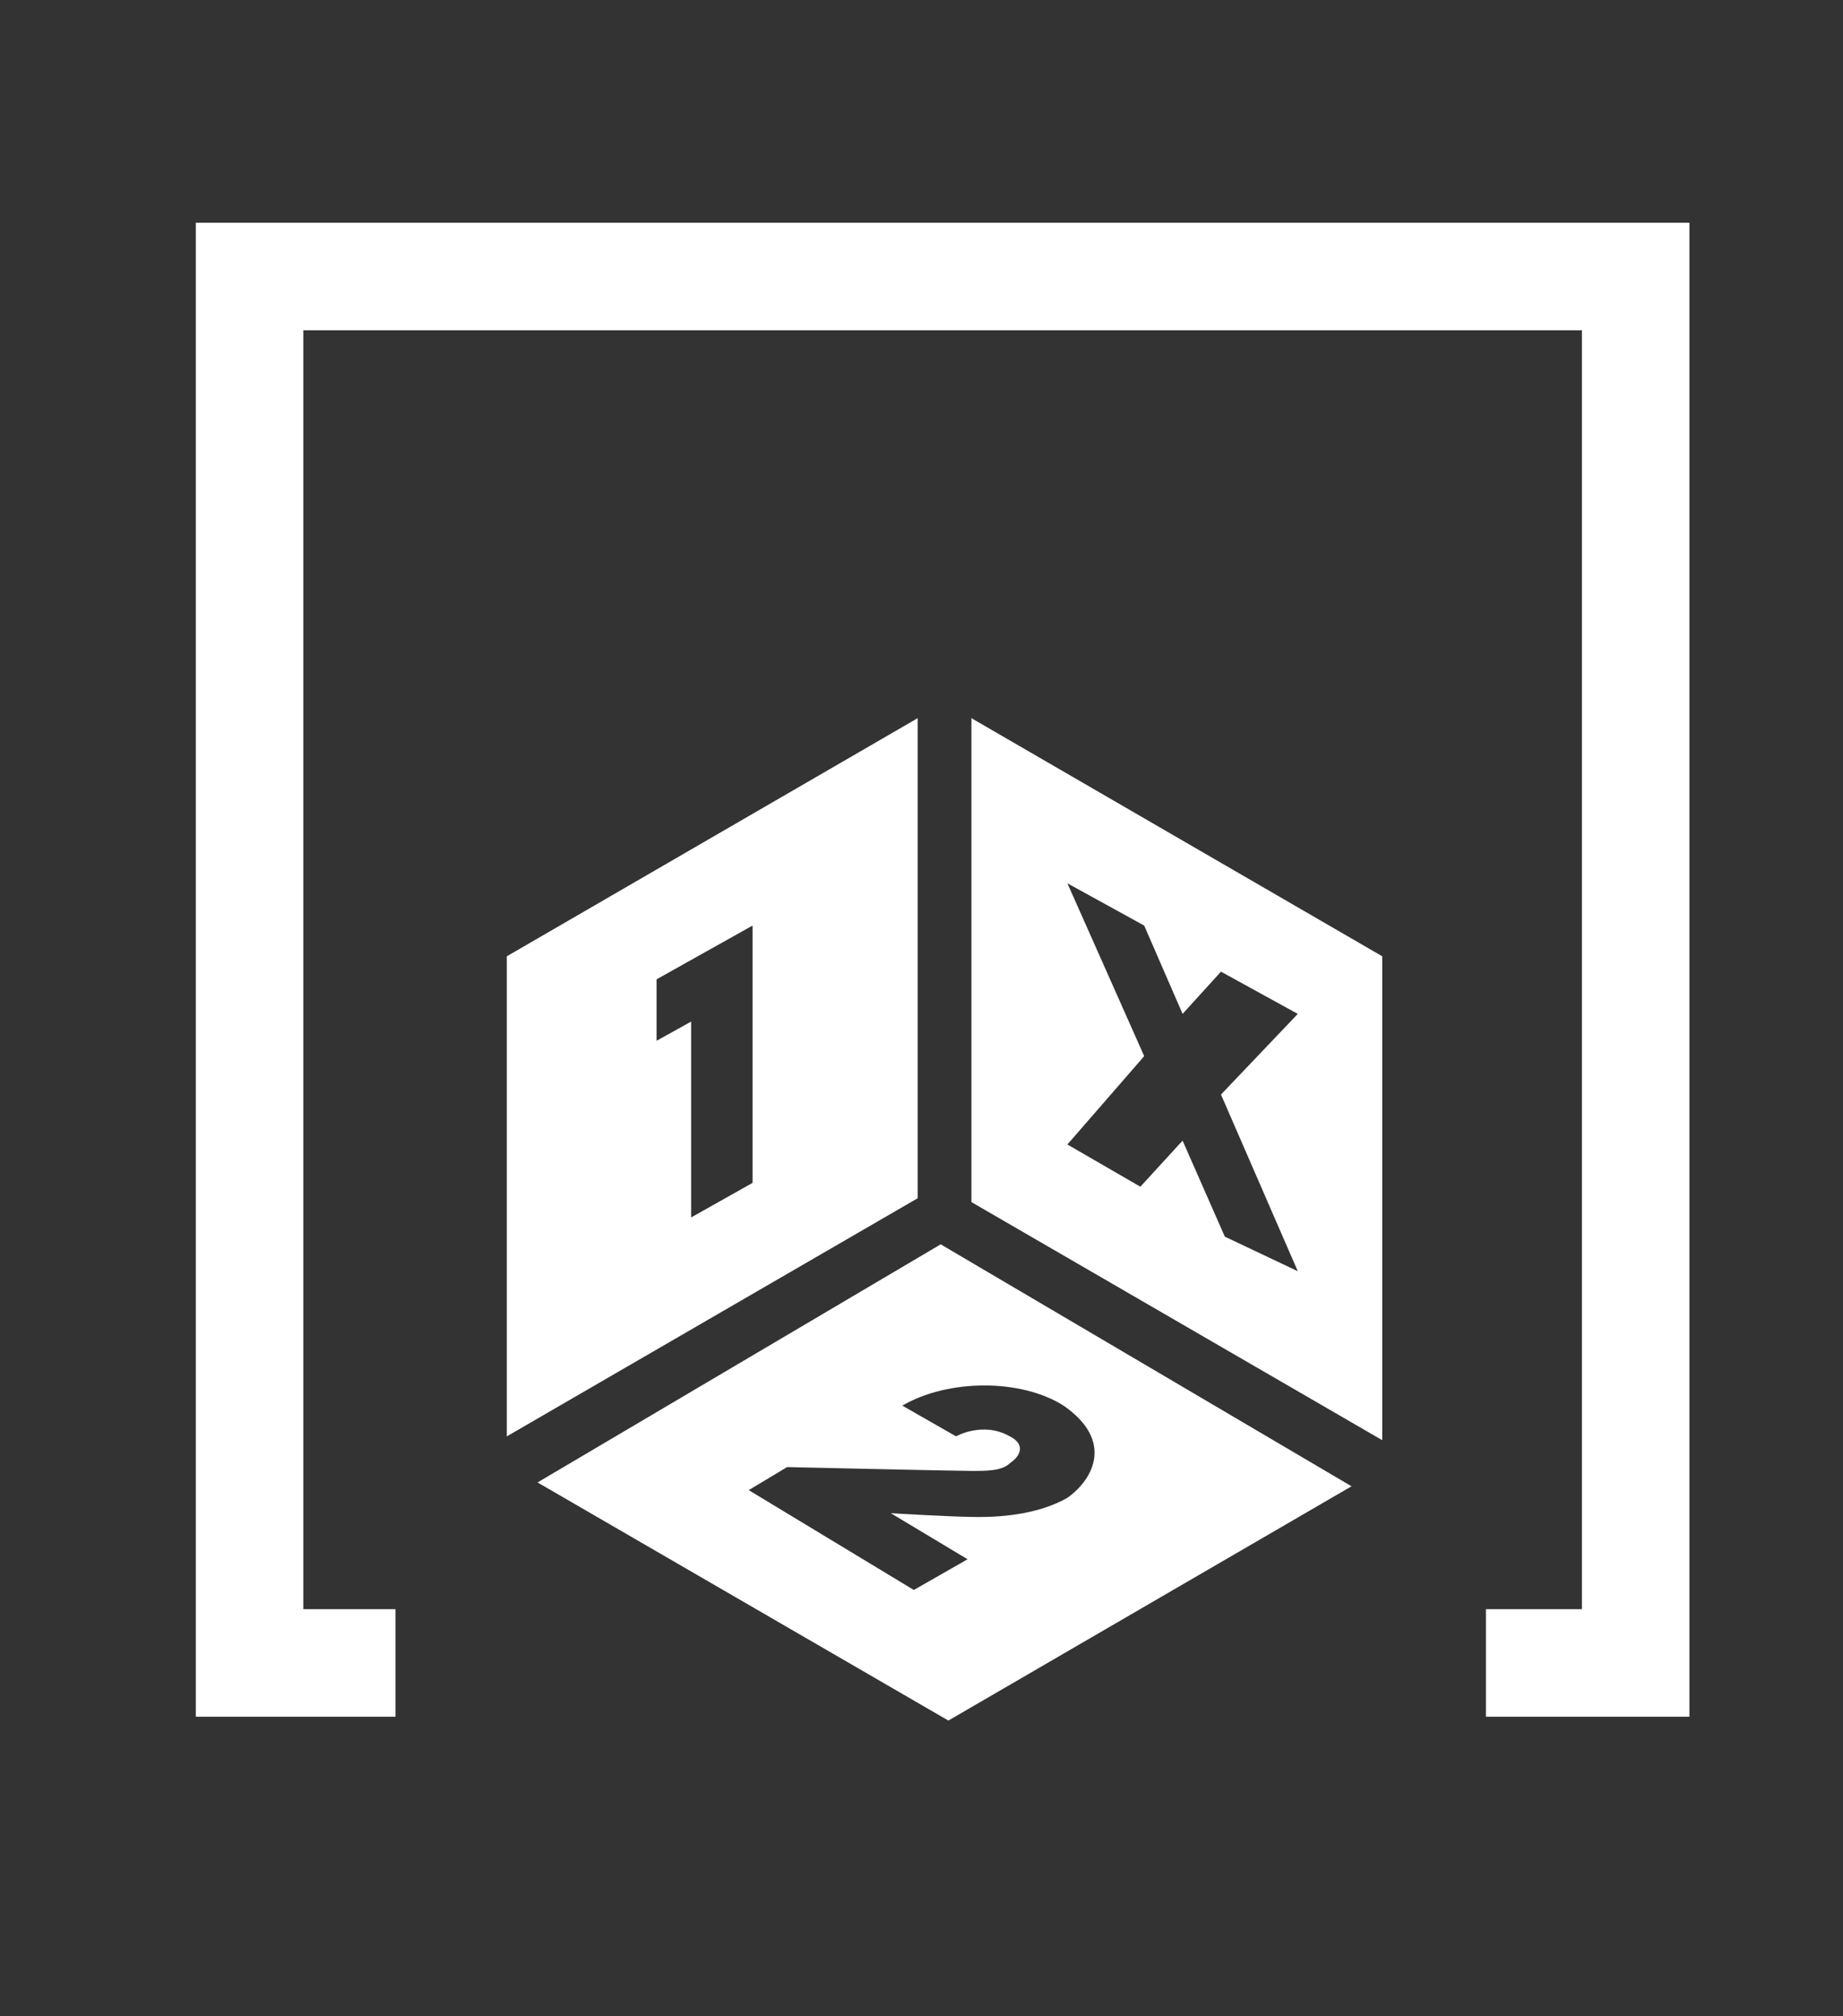
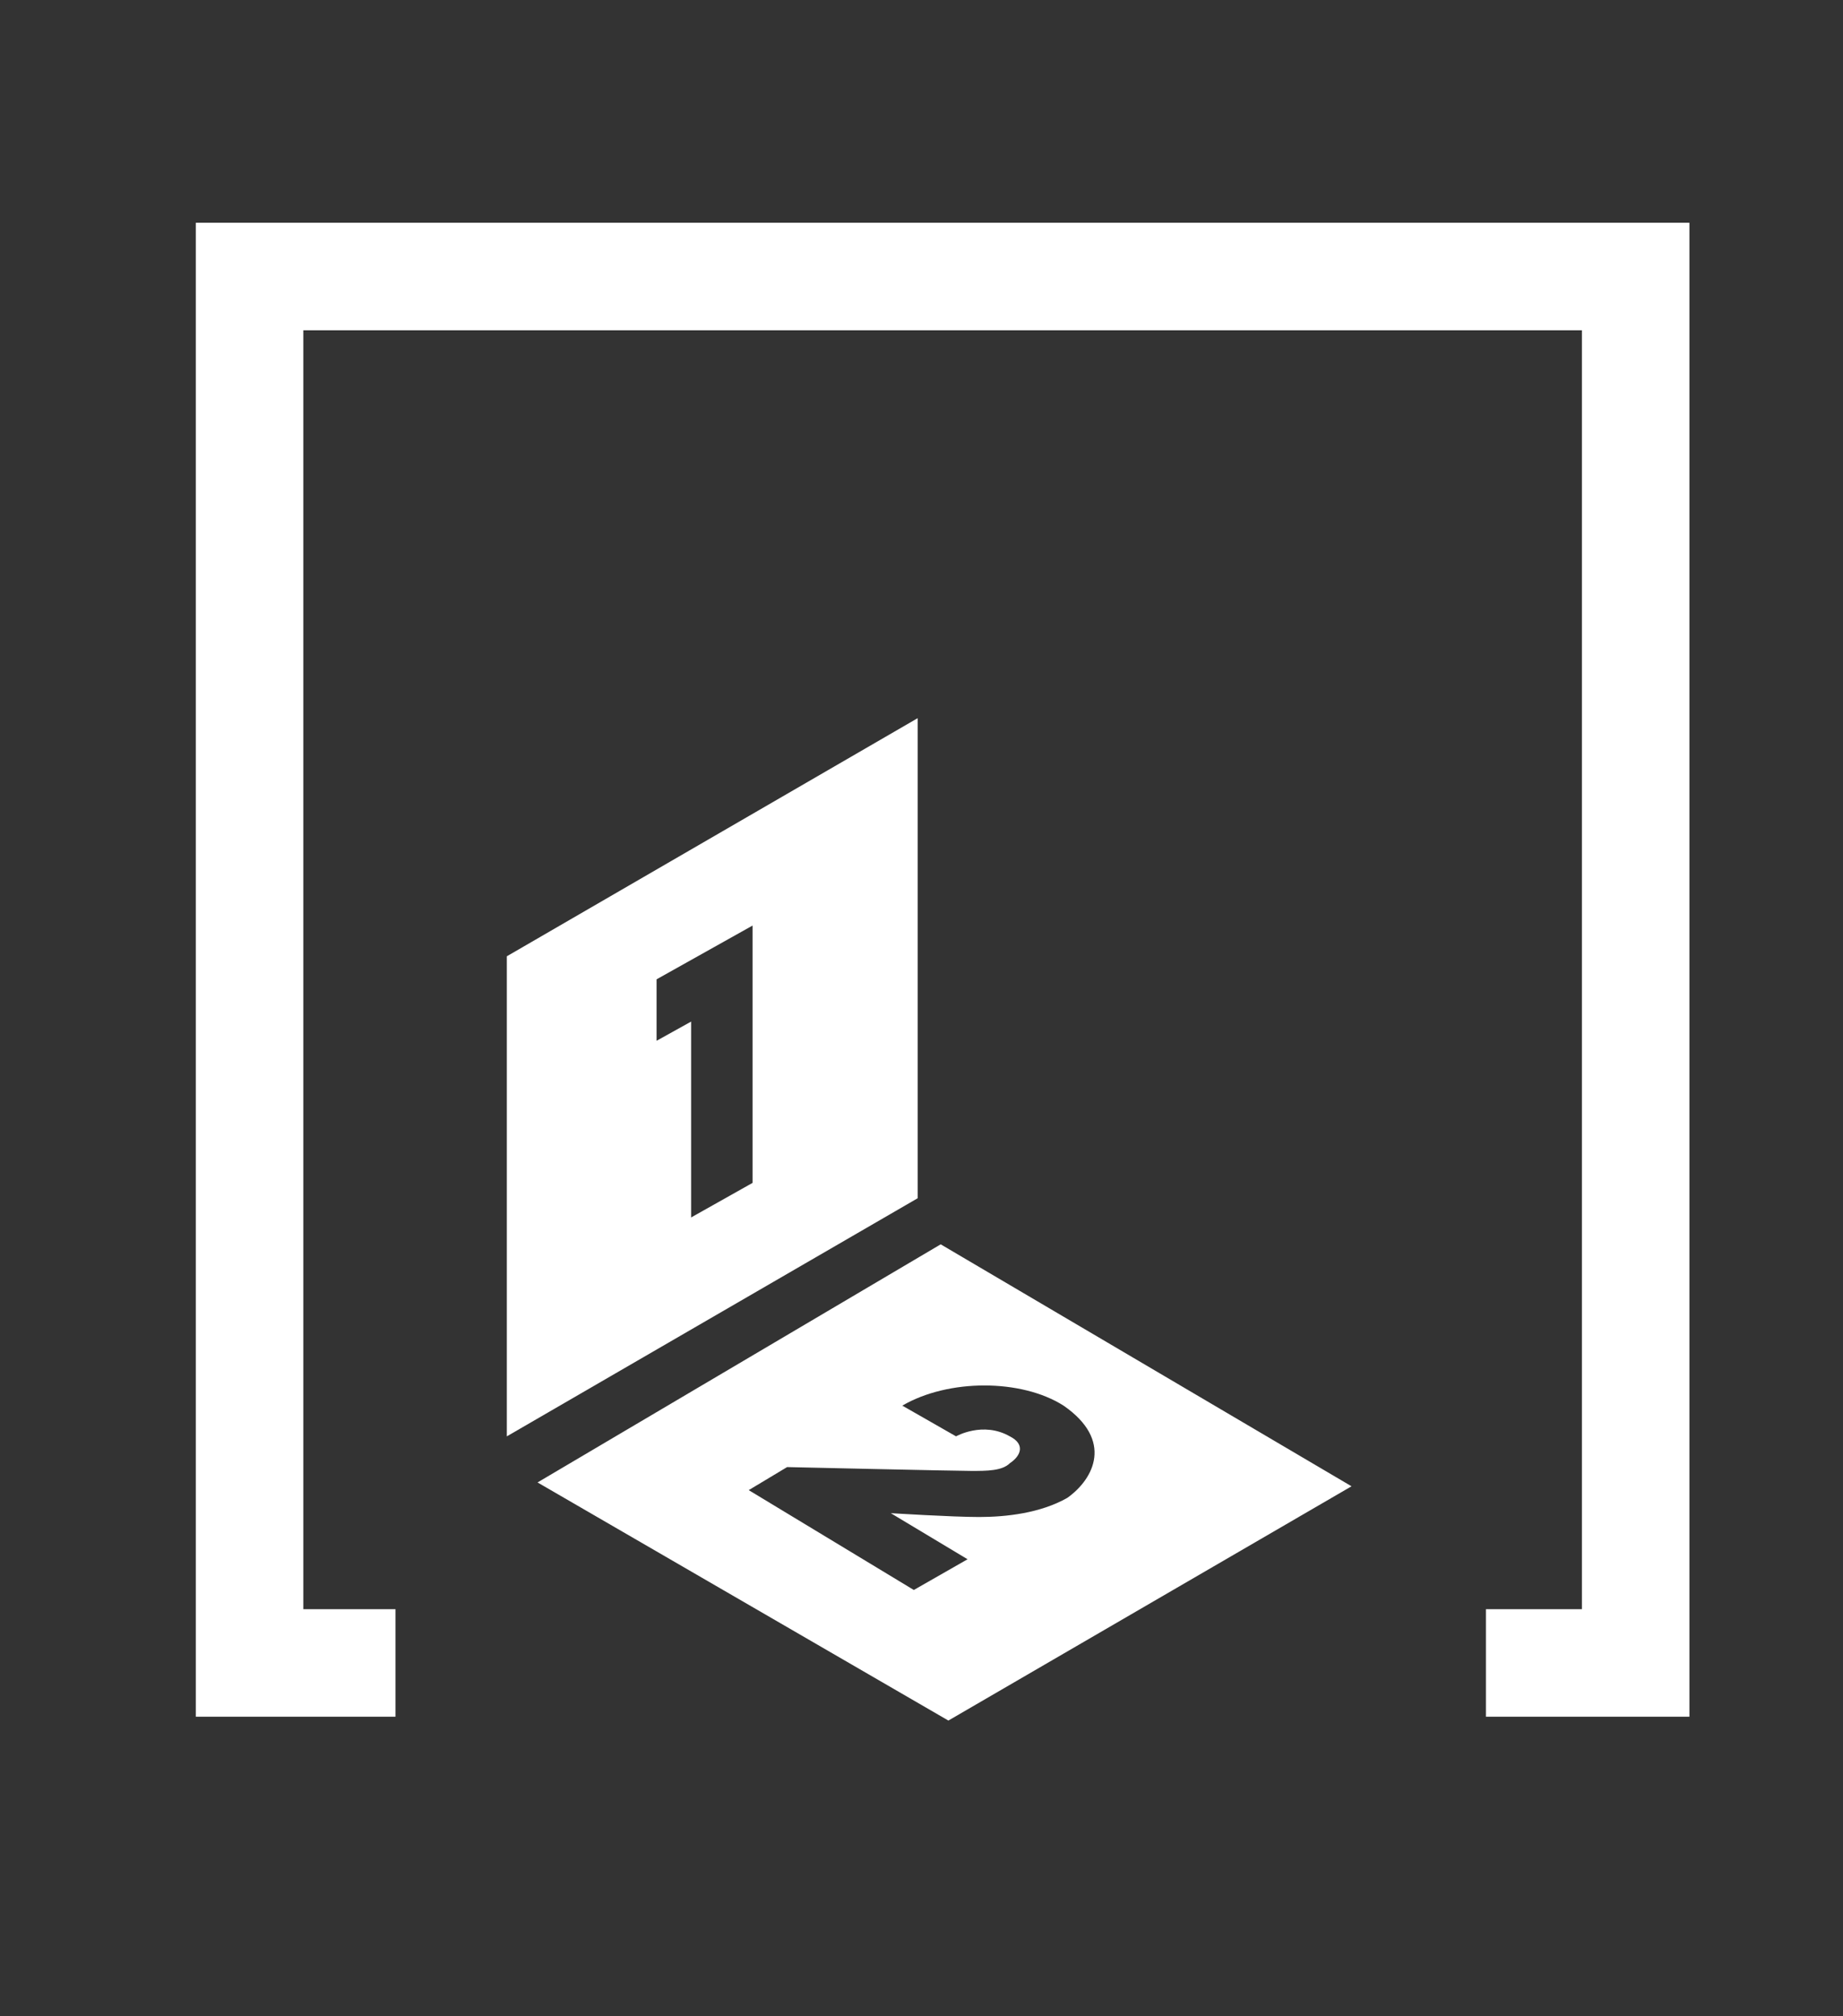
<svg xmlns="http://www.w3.org/2000/svg" xmlns:xlink="http://www.w3.org/1999/xlink" version="1.1" id="Capa_1" x="0px" y="0px" viewBox="0 0 48 52.5" style="enable-background:new 0 0 48 52.5;" xml:space="preserve">
  <rect x="0" y="0" width="48" height="52.5" fill="#333333" stroke="none" />
  <style type="text/css">
	.st0{fill:#FFFFFF;}
	.st1{display:none;}
	.st2{display:inline;}
	.st3{fill:#243C87;}
	.st4{fill:#CB1517;}
	.st5{fill:#153F69;}
	.st6{clip-path:url(#SVGID_00000157307772489886459360000002039596575947325583_);fill:#153F69;}
	.st7{fill:#FBBA33;}
	.st8{fill-rule:evenodd;clip-rule:evenodd;fill:#FBBA33;}
	.st9{fill:#40BCCF;}
	.st10{display:inline;fill-rule:evenodd;clip-rule:evenodd;fill:#ED691F;}
	.st11{fill:#ED691F;}
	.st12{fill:#EC691E;}
	.st13{fill:#DC3F47;}
	.st14{fill:#768828;}
	.st15{fill:#008547;}
	.st16{fill:#66AFD9;}
	.st17{fill:#268ECA;}
	.st18{fill:#007AC0;}
	.st19{clip-path:url(#SVGID_00000106870340028853194110000010190484728707599788_);fill:#FFFFFF;}
	.st20{display:inline;fill-rule:evenodd;clip-rule:evenodd;fill:#D1692A;}
	.st21{fill:#D1692A;}
	.st22{fill:#4B844C;}
	.st23{fill:#75BACD;}
	.st24{fill:#D0692A;}
	.st25{fill-rule:evenodd;clip-rule:evenodd;fill:#D0692A;}
</style>
  <g>
    <polygon class="st0" points="44,44.7 38.7,44.7 38.7,41.9 41.2,41.9 41.2,8.6 7.9,8.6 7.9,41.9 10.3,41.9 10.3,44.7 5.1,44.7    5.1,5.8 44,5.8  " />
    <g>
      <path class="st0" d="M24.5,32.4L14,38.6l10.7,6.2l10.5-6.1L24.5,32.4z M27.8,39c-0.7,0.4-1.6,0.5-2.3,0.5c-0.7,0-2.3-0.1-2.3-0.1    l2,1.2l-1.4,0.8l-4.3-2.6l1-0.6c0,0,4.4,0.1,4.8,0.1c0.4,0,0.8,0,1-0.2c0.3-0.2,0.4-0.5,0-0.7c-0.7-0.4-1.4,0-1.4,0l-1.4-0.8    c1.2-0.7,3.1-0.7,4.2,0C29,37.5,28.5,38.5,27.8,39z" />
      <path class="st0" d="M23.9,18.7l-10.7,6.2v12.5l10.7-6.2V18.7z M18,31.7v-5.1l-0.9,0.5v-1.6l2.5-1.4v1.1v0.5v5.1L18,31.7z" />
-       <path class="st0" d="M36,24.9l-10.7-6.2v12.6L36,37.5C36,37.5,36,24.9,36,24.9z M31.9,32.2l-1.1-2.5l-1.1,1.2l-1.9-1.1l2-2.3    l-2-4.5l2,1.1l1,2.3l1-1.1l2,1.1l-2,2.1l2,4.6L31.9,32.2z" />
    </g>
  </g>
  <g id="Capa_1_00000154406155734645609520000003918683767218861954_" class="st1">
    <g class="st2">
      <rect x="-76.4" y="-47.8" class="st0" width="200" height="200" />
    </g>
    <g class="st2">
      <g class="st1">
        <g class="st2">
          <polygon class="st3" points="43.9,44.4 38.6,44.4 38.6,41.5 41.1,41.5 41.1,8.3 7.9,8.3 7.9,41.5 10.2,41.5 10.2,44.4 5,44.4       5,5.5 43.9,5.5     " />
        </g>
        <g class="st2">
          <g>
            <path class="st3" d="M21.9,39.5c-0.5-2.4-0.7-5.1-0.7-8.2c0-3.7,0.4-7.4,1.1-9.9h-0.5c-2.2,2.2-3.7,6-3.7,9.9       c0,3.2,0.8,5.9,2.4,8.2H21.9z" />
            <path class="st3" d="M17.3,39.5h1.1c-1.4-2.4-2.1-5.2-2.1-8.2c0-3.7,1.2-7.2,3.1-9.8c0,0,0,0-0.1,0c-1.7,1-3.1,2.3-4.1,3.8       c-1.1,1.7-1.7,3.7-1.7,5.9c0,2.6,0.9,5,2.4,6.8C16.3,38.6,16.8,39.1,17.3,39.5z" />
            <path class="st3" d="M27,39.5h1.5c1.6-2.3,2.4-5.1,2.4-8.2c0-3.9-1.5-7.6-3.7-9.9h-0.5c0.7,2.5,1.1,6.1,1.1,9.9       C27.7,34.4,27.5,37.2,27,39.5z" />
            <path class="st3" d="M25.3,39.5c0.5-2.3,0.8-5.1,0.8-8.2c0-3.8-0.5-7.6-1.2-9.9h-0.8c-0.7,2.3-1.2,6.1-1.2,9.9       c0,3.1,0.3,5.9,0.8,8.2H25.3z" />
            <path class="st3" d="M30.5,39.5h1.1c0.5-0.4,1-0.9,1.5-1.4c1.5-1.9,2.4-4.3,2.4-6.8c0-2.2-0.6-4.2-1.7-5.9       c-1-1.5-2.5-2.8-4.1-3.8c0,0,0,0-0.1,0c1.9,2.6,3.1,6.1,3.1,9.8C32.6,34.3,31.9,37.1,30.5,39.5z" />
          </g>
          <path class="st3" d="M27.4,20.5c-0.9-0.5-1.9-0.8-3-0.8s-2.2,0.3-3,0.8H27.4z" />
          <path class="st3" d="M30.5,40.7h-12c1.4,0.9,3.1,1.5,4.9,1.7v2h2.3v-2C27.4,42.2,29,41.6,30.5,40.7z" />
        </g>
      </g>
      <g>
        <g>
          <polygon class="st0" points="43.9,44.4 38.6,44.4 38.6,41.5 41.1,41.5 41.1,8.3 7.9,8.3 7.9,41.5 10.2,41.5 10.2,44.4 5,44.4       5,5.5 43.9,5.5     " />
        </g>
        <g>
          <g>
            <path class="st0" d="M21.9,39.5c-0.5-2.4-0.7-5.1-0.7-8.2c0-3.7,0.4-7.4,1.1-9.9h-0.5c-2.2,2.2-3.7,6-3.7,9.9       c0,3.2,0.8,5.9,2.4,8.2H21.9z" />
            <path class="st0" d="M17.3,39.5h1.1c-1.4-2.4-2.1-5.2-2.1-8.2c0-3.7,1.2-7.2,3.1-9.8c0,0,0,0-0.1,0c-1.7,1-3.1,2.3-4.1,3.8       c-1.1,1.7-1.7,3.7-1.7,5.9c0,2.6,0.9,5,2.4,6.8C16.3,38.6,16.8,39.1,17.3,39.5z" />
            <path class="st0" d="M27,39.5h1.5c1.6-2.3,2.4-5.1,2.4-8.2c0-3.9-1.5-7.6-3.7-9.9h-0.5c0.7,2.5,1.1,6.1,1.1,9.9       C27.7,34.4,27.5,37.2,27,39.5z" />
            <path class="st0" d="M25.3,39.5c0.5-2.3,0.8-5.1,0.8-8.2c0-3.8-0.5-7.6-1.2-9.9h-0.8c-0.7,2.3-1.2,6.1-1.2,9.9       c0,3.1,0.3,5.9,0.8,8.2H25.3z" />
            <path class="st0" d="M30.5,39.5h1.1c0.5-0.4,1-0.9,1.5-1.4c1.5-1.9,2.4-4.3,2.4-6.8c0-2.2-0.6-4.2-1.7-5.9       c-1-1.5-2.5-2.8-4.1-3.8c0,0,0,0-0.1,0c1.9,2.6,3.1,6.1,3.1,9.8C32.6,34.3,31.9,37.1,30.5,39.5z" />
          </g>
          <path class="st0" d="M27.4,20.5c-0.9-0.5-1.9-0.8-3-0.8s-2.2,0.3-3,0.8H27.4z" />
          <path class="st0" d="M30.5,40.7h-12c1.4,0.9,3.1,1.5,4.9,1.7v2h2.3v-2C27.4,42.2,29,41.6,30.5,40.7z" />
        </g>
      </g>
    </g>
    <g class="st2">
      <path class="st3" d="M-42.1,121.2v-19.4h6v14.6h8.4v4.8H-42.1z" />
      <path class="st3" d="M-5.2,118.7c-2.4,1.9-5.2,2.9-8.6,2.9s-6.2-1-8.6-2.9c-2.4-2-3.5-4.3-3.5-7.1c0-2.7,1.2-5.1,3.5-7.1    c2.4-2,5.2-2.9,8.6-2.9s6.2,1,8.6,2.9s3.6,4.3,3.6,7.1C-1.6,114.3-2.8,116.7-5.2,118.7z M-18.1,115.3c1.2,1,2.6,1.5,4.3,1.5    c1.6,0,3.1-0.5,4.2-1.6c1.2-1.1,1.8-2.3,1.8-3.7c0-1.4-0.6-2.7-1.8-3.7c-1.2-1.1-2.6-1.6-4.2-1.6s-3.1,0.5-4.2,1.6    c-1.2,1-1.8,2.3-1.8,3.7C-19.8,113.1-19.2,114.3-18.1,115.3z" />
      <path class="st3" d="M5.7,121.2v-14.6h-5.9v-4.8h17.8v4.8h-5.8v14.6H5.7z" />
      <path class="st3" d="M20.3,121.2v-19.4h16.3v4.7H26.3v2.7h9.6v4.3h-9.6v2.9h10.5v4.7H20.3V121.2z" />
      <path class="st3" d="M40.7,121.2v-19.4h10c2.2,0,4,0.6,5.6,1.9c1.5,1.3,2.3,2.9,2.3,4.7c0,2.5-1.5,4.6-3.8,5.5l5.5,7.2h-6.9    l-4.5-6h-0.1h-2.2v6h-5.9C40.7,121.1,40.7,121.2,40.7,121.2z M46.7,111H50c1.6,0,2.6-0.8,2.6-2.3c0-1.2-0.9-2.1-2.1-2.1h-3.9    L46.7,111z" />
      <path class="st3" d="M63.1,121.2v-19.4h6v19.4H63.1z M63.2,100.5l1.5-4h6l-3.3,4H63.2z" />
      <path class="st3" d="M72,121.2l9-19.4h5.5l9,19.4h-6.4l-1.1-2.5h-8.5l-1.2,2.5H72z M81.1,114.6h5.3l-2.7-6L81.1,114.6z" />
      <g>
        <path class="st3" d="M-42.1,144.7v-18.6h4.3l7.4,10v-10h4.6v18.6h-3.9l-7.7-10.4v10.4L-42.1,144.7L-42.1,144.7z" />
        <path class="st3" d="M-23.6,144.7l7.2-18.6h4.4l7.2,18.6H-10l-0.9-2.4h-6.8l-0.9,2.4H-23.6z M-16.4,138.3h4.2l-2.1-5.8     L-16.4,138.3z" />
        <path class="st3" d="M12.3,129.5l-3.2,2.9c-1.1-1.3-2.4-2-4-2c-1.3,0-2.5,0.5-3.4,1.4c-0.9,1-1.4,2.2-1.4,3.6     c0,1.4,0.5,2.6,1.4,3.6c0.9,0.9,2.1,1.4,3.4,1.4c1.6,0,2.9-0.7,4-2l3.2,2.9c-1.8,2.3-4.4,3.6-7.3,3.6c-2.7,0-4.9-0.9-6.8-2.7     c-1.8-1.8-2.8-4.1-2.8-6.8s0.9-5,2.8-6.8s4.1-2.7,6.8-2.7C7.9,125.9,10.5,127.2,12.3,129.5z" />
        <path class="st3" d="M14.8,144.7v-18.6h4.8v18.6H14.8z" />
        <path class="st3" d="M39,142.3c-1.9,1.9-4.2,2.8-6.9,2.8s-5-0.9-6.9-2.8c-1.9-1.9-2.8-4.2-2.8-6.8s0.9-4.9,2.8-6.8     c1.9-1.9,4.2-2.8,6.9-2.8s5,0.9,6.9,2.8c1.9,1.9,2.8,4.1,2.8,6.8C41.9,138.1,40.9,140.4,39,142.3z M28.8,139.1     c0.9,1,2.1,1.5,3.4,1.5c1.3,0,2.4-0.5,3.4-1.5s1.4-2.2,1.4-3.6s-0.5-2.6-1.4-3.6s-2.1-1.5-3.4-1.5c-1.3,0-2.4,0.5-3.4,1.5     c-0.9,1-1.4,2.2-1.4,3.6C27.4,136.9,27.8,138.1,28.8,139.1z" />
        <path class="st3" d="M44.7,144.7v-18.6H49l7.4,10v-10H61v18.6h-4l-7.7-10.4v10.4L44.7,144.7L44.7,144.7z" />
        <path class="st3" d="M63.1,144.7l7.2-18.6h4.4l7.2,18.6h-5.1l-0.9-2.4h-6.8l-0.9,2.4H63.1z M70.4,138.3h4.2l-2.1-5.8L70.4,138.3z     " />
        <path class="st3" d="M84,144.7v-18.6h4.8v14h6.7v4.6L84,144.7L84,144.7z" />
      </g>
    </g>
    <g class="st2">
      <polygon class="st4" points="94.1,103.7 74.2,103.7 74.2,93.1 83.5,93.1 83.5,-30.5 -40.1,-30.5 -40.1,93.1 -31.5,93.1     -31.5,103.7 -50.7,103.7 -50.7,-41.1 94.1,-41.1   " />
      <g>
        <path class="st4" d="M21.6,58l-39.3,22.7l39.9,23l39.2-22.8L21.6,58z M33.7,82.2c-2.6,1.5-6,2-8.6,1.9s-8.4-0.3-8.4-0.3l7.5,4.4     l-5.2,3L2.7,81.7l3.6-2.1c0,0,16.4,0.4,18,0.4c1.5,0.1,2.9-0.2,3.7-0.6c1-0.6,1.6-1.7,0-2.6c-2.4-1.4-5.4,0.2-5.4,0.2l-5.2-3     c4.4-2.5,11.4-2.5,15.6-0.1C38.1,76.8,36.3,80.7,33.7,82.2z" />
        <path class="st4" d="M19.2,7l-39.9,23l0.1,46.4l39.8-23L19.2,7z M-2.6,55.3l-0.1-19l-3.2,1.9v-6.1l9.2-5.3V31v1.9l0.1,19     L-2.6,55.3z" />
        <path class="st4" d="M64.1,30L24.3,7v46.7l39.8,23V30z M49,57l-4.2-9.3l-4.2,4.5l-6.8-3.9l7.5-8.4l-7.4-16.6l7.3,4.2l3.7,8.4     l3.7-4.2l7.3,4.2l-7.5,8l7.4,17L49,57z" />
      </g>
    </g>
    <g class="st2">
      <path class="st4" d="M-4.9,125.5c-2.2-1.9-4.8-2.9-7.9-2.9c-3,0-5.7,1-7.9,2.9s-3.3,4.3-3.3,7s1.1,5.1,3.3,7s4.8,2.9,7.9,2.9    c1.7,0,3.4-0.3,4.9-1l1.8,1.8l3.8-3.1l-1.6-1.8c1.6-1.7,2.4-3.7,2.4-5.9C-1.7,129.7-2.8,127.4-4.9,125.5 M-12.8,137.4    c-1.4,0-2.7-0.5-3.7-1.4c-1-1-1.5-2.1-1.5-3.5s0.5-2.6,1.5-3.5c1-1,2.3-1.5,3.7-1.5s2.7,0.5,3.7,1.5s1.6,2.2,1.6,3.5    c0,0.8-0.1,1.4-0.3,1.9l-2.2-2.3l-3.8,3.1l2,2.1C-12.1,137.4-12.4,137.4-12.8,137.4" />
      <path class="st4" d="M13.5,133.2c0,2.9-1,4.2-3.4,4.2c-2.3,0-3.4-1.3-3.4-4.2v-10.4H1v10.9c0,2.8,0.9,4.9,2.6,6.4    c1.7,1.4,3.9,2.2,6.5,2.2s4.8-0.7,6.5-2.2s2.6-3.6,2.6-6.4v-10.9h-5.7C13.5,122.8,13.5,133.2,13.5,133.2z" />
      <rect x="22.8" y="122.8" class="st4" width="5.7" height="19.2" />
      <polygon class="st4" points="45.5,132.7 37.4,122.8 32.3,122.8 32.3,142.1 37.8,142.1 37.8,131.8 46.3,142 46.3,142.1 51,142.1     51,122.8 45.5,122.8   " />
      <rect x="54.8" y="122.8" class="st4" width="5.7" height="19.2" />
      <polygon class="st4" points="70,134.6 78.7,134.6 78.7,130.1 70,130.1 70,127.8 79.3,127.8 79.3,122.8 64.3,122.8 64.3,142.1     79.5,142.1 79.5,137.2 70,137.2   " />
      <polygon class="st4" points="88.5,122.8 82.7,122.8 82.7,142.1 96,142.1 96,137.1 88.5,137.1   " />
      <path class="st4" d="M110.6,122.9L110.6,122.9l-5.2-0.1L97.2,142h6l1.1-2.5h7.5l1,2.5h6.1L110.6,122.9z M110.1,135.3h-4.4l2.2-5.3    L110.1,135.3z" />
      <polygon class="st4" points="-62.7,122.8 -68.5,122.8 -68.5,142.1 -55.1,142.1 -55.1,137.1 -62.7,137.1   " />
      <path class="st4" d="M-40.6,122.9L-40.6,122.9l-5.2-0.1L-54,142h6l1.1-2.5h7.5l1,2.5h6.1L-40.6,122.9z M-41,135.3h-4.4l2.2-5.3    L-41,135.3z" />
    </g>
    <g class="st2">
      <g>
        <g>
          <polygon class="st5" points="95.8,103.7 76,103.7 76,93.1 85.2,93.1 85.2,-30.5 -38.4,-30.5 -38.4,93.1 -29.7,93.1 -29.7,103.7       -49,103.7 -49,-41.1 95.8,-41.1     " />
        </g>
      </g>
      <g>
        <g>
          <g>
            <g>
              <defs>
                <circle id="SVGID_1_" cx="23.4" cy="55" r="45" />
              </defs>
              <clipPath id="SVGID_00000084530253243193482930000000346808171075509637_">
                <use xlink:href="#SVGID_1_" style="overflow:visible;" />
              </clipPath>
              <path style="clip-path:url(#SVGID_00000084530253243193482930000000346808171075509637_);fill:#153F69;" d="M69.1,53.3        c0-0.6,0-1.1-0.1-1.6c0-0.3,0-0.5-0.1-0.8c0-0.3,0-0.5-0.1-0.8C68.7,49,68.6,48,68.4,47c-0.3-2.1-0.8-4-1.3-5.9        c-0.6-1.9-1.2-3.6-1.9-5.3c-1.4-3.3-3.2-6.2-4.9-8.6c-0.9-1.2-1.8-2.3-2.7-3.3c-0.3-0.3-0.6-0.7-0.9-1l-0.3-0.4l-0.1-0.1        l-0.1-0.1L56,21.9c-0.2-0.2-0.3-0.4-0.5-0.6c-1.2-1.4-2.4-2.6-3.8-3.8c-1.4-1.1-2.8-2.2-4.3-3.1c-0.4-0.2-0.8-0.4-1.2-0.7        c-0.4-0.2-0.8-0.4-1.2-0.6c-0.4-0.2-0.8-0.4-1.2-0.6l-0.6-0.3L42.6,12h-0.3l-0.2-0.1H42l-0.5-0.2L41,11.5        c-0.1,0-0.2-0.1-0.3-0.1l-0.3-0.1L39.7,11l-0.3-0.1l-0.3-0.1c-0.4-0.1-0.8-0.2-1.2-0.4c-1.6-0.5-3.2-0.9-4.8-1.3        c-3.2-0.6-6.6-1-10.1-1c-3.4,0-6.9,0.4-10.3,1.2c-1.7,0.4-3.4,0.9-5,1.5s-3.2,1.3-4.8,2.1c-3.1,1.6-6,3.6-8.6,5.8        s-5,4.7-7.2,7.4c-0.5,0.7-1.1,1.4-1.6,2.1c-0.2,0.4-0.5,0.7-0.7,1.1c-0.1,0.2-0.2,0.4-0.4,0.5l-0.1,0.1l-0.1,0.2l-0.2,0.2        l-0.3,0.5l-0.4,0.6l-0.2,0.3l-0.2,0.3l-0.3,0.6c-0.2,0.4-0.4,0.8-0.6,1.2s-0.4,0.8-0.6,1.2c-1.5,3.2-2.7,6.6-3.4,10        c-0.2,0.9-0.4,1.7-0.5,2.6c-0.1,0.9-0.3,1.7-0.4,2.6c-0.2,1.7-0.3,3.5-0.3,5.3c0,3.5,0.4,7,1.1,10.4c1.5,6.8,4.5,13.4,9,18.9        c2.2,2.7,4.7,5.2,7.5,7.3c0.3,0.3,0.7,0.5,1,0.8l0.3,0.2l0.2,0.2l0.5,0.3l0.1,0.1l0.1,0.1l0.3,0.2l0.6,0.4        c0.4,0.2,0.7,0.5,1.1,0.7c1.5,0.9,3,1.7,4.6,2.4c3.1,1.4,6.4,2.4,9.6,3c1.6,0.3,3.3,0.5,4.9,0.7c1.6,0.1,3.3,0.2,4.9,0.1        c6.5-0.2,12.6-1.7,18.1-4.2s10.4-5.8,14.4-9.7c1-1,2-2,2.9-3c0.2-0.3,0.4-0.5,0.7-0.8c0.2-0.3,0.4-0.5,0.6-0.8l0.3-0.4        l0.2-0.2L60,82l0.1-0.1c0.2-0.2,0.4-0.5,0.5-0.7c0.2-0.3,0.4-0.6,0.6-0.9l0.2-0.2l0.1-0.2l0.3-0.4l0.3-0.4l0.3-0.4        c0.2-0.3,0.4-0.6,0.5-0.9c0.7-1.1,1.3-2.3,1.8-3.5c0.6-1.2,1.1-2.4,1.5-3.5c0.4-1.2,0.8-2.4,1.2-3.6c0.3-1.2,0.6-2.4,0.9-3.6        c0.2-1.2,0.4-2.3,0.6-3.5C69.1,57.8,69.2,55.5,69.1,53.3z M49.3,41.3c0,11.9-9.6,21.5-21.5,21.5S6.2,53.2,6.2,41.3        c0-9.5,6.2-17.6,14.7-20.4H21c0.1,0,0.1-0.1,0.2-0.1s0.1-0.1,0.2-0.1s0.2-0.1,0.2-0.1c0.1,0,0.2,0,0.2,0        c1.8-0.5,3.8-0.8,5.8-0.8C39.6,19.8,49.3,29.4,49.3,41.3z M58.2,60.5c-0.3,1.8-0.7,3.7-1.3,5.6c-0.3,0.9-0.6,1.9-1,2.8        s-0.8,1.8-1.3,2.7c-0.5,0.9-1,1.8-1.5,2.6c-0.1,0.2-0.3,0.4-0.4,0.6l-0.2,0.3l-0.2,0.3L52,75.8L51.9,76l-0.1,0.1        c-0.1,0.2-0.3,0.4-0.4,0.6c-0.2,0.2-0.4,0.5-0.6,0.7l-0.1,0.1c0,0,0-0.1,0,0l-0.1,0.2L50.3,78c-0.2,0.2-0.4,0.4-0.5,0.6        c-0.2,0.2-0.4,0.4-0.5,0.6c-0.7,0.8-1.5,1.5-2.3,2.2c-1.6,1.4-3.5,2.7-5.4,3.8c-1.9,1.1-4,2-6.2,2.7c-4.3,1.4-9,2-13.7,1.7        C17,89.2,12.4,88,8.2,85.9c-1.1-0.5-2.1-1.1-3.1-1.7l-0.7-0.5L4,83.5l-0.2-0.1c0,0,0,0-0.1-0.1l-0.1-0.1l-0.4-0.3L3,82.8        c0.1,0.1,0,0,0,0l-0.1-0.1c-0.2-0.2-0.5-0.4-0.7-0.5c-1.9-1.5-3.6-3.1-5.2-5c-1.6-1.8-3-3.9-4.2-6c-0.6-1.1-1.2-2.2-1.7-3.4        c-0.5-1.2-1-2.3-1.4-3.6c-0.8-2.4-1.3-5-1.6-7.5c-0.1-1.3-0.2-2.6-0.1-3.9c0-1.3,0.1-2.6,0.3-3.9c0.4-2.6,1.1-5.1,2.1-7.5        c0.1-0.3,0.3-0.6,0.4-0.9c0.1-0.3,0.3-0.6,0.4-0.9l0.2-0.4l0.1-0.2l0.1-0.2l0.2-0.4l0.3-0.5l0.2-0.2l0.1-0.1l0.1-0.1l0.3-0.4        c0.2-0.3,0.4-0.6,0.6-0.8c0.4-0.6,0.8-1.1,1.2-1.6c3-3.8,6.6-7.2,10.6-9.6c-0.1,0.1-0.2,0.3-0.4,0.4c-0.3,0.3-0.5,0.6-0.7,0.9        c-0.2,0.3-0.5,0.6-0.7,1c-0.5,0.7-0.9,1.4-1.3,2.2c-0.4,0.8-0.8,1.6-1.2,2.4s-0.7,1.7-1,2.6c-1.1,3.7-1.5,7.9-1,12.3        c0.6,4.4,2.2,9.1,4.9,13.4C4.2,61,4.6,61.5,4.9,62c0.2,0.3,0.4,0.5,0.6,0.8l0.3,0.4L6,63.4v0.1c0,0,0.2,0.2,0.1,0.2L6.4,64        l0.1,0.2c0,0,0,0.1,0.1,0.1l0.1,0.1l0.4,0.4L7.3,65l0.2,0.2c0.2,0.2,0.5,0.5,0.7,0.7s0.5,0.5,0.7,0.7c1,0.9,2.1,1.8,3.3,2.7        c1.2,0.8,2.4,1.6,3.7,2.3c2.6,1.4,5.6,2.4,8.7,2.9c1.6,0.2,3.2,0.3,4.8,0.3c0.4,0,0.8,0,1.2-0.1c0.2,0,0.4,0,0.6,0h0.3h0.2        c0.1,0,0,0,0.3,0l0.5-0.1h0.2h0.1H33l0.6-0.1l0.3-0.1l0.3-0.1c1.5-0.3,3.1-0.7,4.5-1.3c0.7-0.3,1.5-0.6,2.2-0.9        s1.4-0.7,2.1-1.1c2.8-1.5,5.4-3.5,7.7-5.8c2.3-2.3,4.4-4.9,6.1-7.9l0.3-0.6l0.1-0.2l0.1-0.1l0.1-0.2l0.2-0.5l0.3-0.6l0.1-0.3        c0-0.1,0.1-0.2,0.1-0.3l0.2-0.4C58.6,56.1,58.5,58.3,58.2,60.5z" />
            </g>
          </g>
        </g>
      </g>
    </g>
    <g class="st2">
      <g>
        <g>
          <polygon class="st7" points="85.4,61.2 68.8,61.2 68.8,53.5 76.6,53.5 76.6,-36.8 -26.7,-36.8 -26.7,53.5 -19.4,53.5       -19.4,61.2 -35.5,61.2 -35.5,-44.5 85.4,-44.5     " />
        </g>
      </g>
      <g>
        <rect x="-1.2" y="-21.4" class="st7" width="8.8" height="37.4" />
        <rect x="21.1" y="-30.6" class="st7" width="8.8" height="39" />
        <rect x="42.8" y="-21.4" class="st7" width="8.8" height="37.4" />
      </g>
      <path class="st8" d="M35.9,25.8c1.4-1.5,3.9-3.2,6.1-4c0,0.1,0,0.1,0,0.2c-0.3,1.3-0.6,2.6-0.9,4c1.1-0.7,2.1-1.5,3.2-2.2    c0.1,0,0.2,0,0.2,0c-1.4,8.5,2.7,11.6,5.4,17.1c1.3,3.1,3,6.9,4.3,10c1,1.3,1.3,2.5,2.4,4.7c2.9,5.8-2,9.1-8.3,7.4    c-1.1-1.3-2.1-2.1-2.5-4.2c-6.4-0.8-9.4-5.3-13.1-8.4c-10.9,3.7-2.9,14.1-0.9,22.8c1.5,9.4-1.8,14.3-7.8,17.9    C-3.4,65.9-5.2,64.2-5.2,63.7c0.2-4.8,0.8-9.9,2.5-14.5c4.9-12.8,17.3-18.7,36.3-20.8C33.9,27.9,35.6,26.3,35.9,25.8" />
    </g>
    <g class="st2">
      <g>
        <path class="st9" d="M25.6,20.1v12.4l2.1,1.2l0.3,0.2l6.4,4.3l0.2,0.2l0.9,0.7c0.6,0.5,1.1,0.9,1.6,1.2l0.2,0.2l1.2,1     c0.4,0.3,0.7,0.6,1,0.9l0.2,0.2c7.2-2,10.9-3,12.8-3.6c0.8-0.2,1.4-0.9,1.4-1.8c0-0.8,0-2-0.1-3.6c-0.1-3-1.1-10.1-1.5-11.4     l-0.7-0.6c-2-1.8-3.6-3.1-6-4.5l-1-0.6c-1.5-0.9-2.5-1.6-4.1-1.9h-0.3c-0.8,0.1-2.4,0.3-2.6,0.3c-2.1,0.2-6.9,0.9-11.1,3.5     C25.9,18.9,25.6,19.5,25.6,20.1z" />
        <path class="st9" d="M23,36.3l-12.4,8.9c-0.7,0.5-1,1.4-0.7,2.1l4.3,13.3c0.2,0.8,0.9,1.3,1.7,1.3l7.5,0.4c0.1,0,0.2,0,0.2,0     l6.8-0.4c0.8,0,1.5-0.6,1.7-1.3l4.3-13.4c0.3-0.8,0-1.7-0.7-2.1l-12.5-8.9L23,36.3z" />
        <path class="st9" d="M19.8,18.5c-4.2-2.6-9-3.3-11.1-3.5l0,0c-0.2,0-1.1-0.1-1.5-0.1l0,0C7,14.9,6.7,15,6.4,15     c-0.9,0.1-2.2,0.1-4.2,1.2C-0.7,17.8-2.5,18.9-5,21c-0.2,0.2-0.4,0.4-0.5,0.6c-0.3,0.7-0.9,2.3-1.5,6.5v0.3     c-0.3,2-0.6,4.1-0.5,6.2v0.3c0,1.1,0,2,0.1,2.6c0,0.8,0.6,1.5,1.4,1.7c1.9,0.5,5.6,1.6,12.7,3.5l0.1-0.1c0.4-0.4,0.7-0.7,1.1-1     l1.3-1.1c0.5-0.4,1-0.8,1.5-1.2l1-0.7l0.2-0.2l6.4-4.3l0.3-0.2l2-1.2c0-1.9,0-7.8,0-12.5C20.7,19.5,20.4,18.9,19.8,18.5z" />
        <path class="st9" d="M31.9,95.9c-2.6,0.6-6.2,0.8-9.1,0.8c-1.7,0-5.6-0.1-8.4-0.8c-0.5-0.1-1.1,0-1.6,0.3     c-1.1,0.7-2.3,1.4-3.6,1.9c4.4,1.5,9.1,2.3,14,2.4c4.8-0.1,9.5-0.9,13.9-2.4c-1.3-0.5-2.5-1.1-3.6-1.9     C33,95.9,32.4,95.8,31.9,95.9z" />
        <path class="st9" d="M58.6,40.5c3.3,2.8,5.8,7.5,7.2,11c0.9-0.9,1.6-2,2.1-2.8c0.1-0.1,0.2-0.2,0.3-0.3     C66.8,39,62.6,30.6,56.4,24c0.9,3.5,2.1,10.4,1.5,14.7C57.8,39.4,58.1,40.1,58.6,40.5z" />
        <path class="st9" d="M-22,48.4c0.1,0.1,0.2,0.2,0.3,0.3c0.5,0.9,1.2,1.9,2.1,2.8c1.4-3.5,3.9-8.2,7.2-11c0.5-0.5,0.8-1.1,0.7-1.8     c-0.6-4.1,0.1-10.3,0.9-14C-16.6,31.3-20.6,39.4-22,48.4z" />
        <path class="st9" d="M40.3,78.7c-1.4-2.4-3.1-5.2-5.3-8.4c-0.8-1.2-1.5-2.3-2.1-3.1c-0.4-0.6-1.1-0.9-1.8-0.8     c-2.3,0.2-4.8,0.3-6.7,0.3h-1.3h-1.2c-1.8,0-4.3-0.1-6.7-0.3c-0.7-0.1-1.4,0.2-1.8,0.8c-0.6,0.8-1.3,1.9-2.1,3.1     c-2.2,3.2-3.9,6-5.3,8.4c-0.3,0.5-0.3,1.1-0.1,1.6c1.3,3.1,4.2,7.7,7.8,10.7l0,0c1.7,0.5,3.4,0.8,5.1,1.1     c1.3,0.2,2.7,0.3,4.2,0.3c1.5,0,2.9-0.1,4.2-0.3c1.6-0.2,3.2-0.5,4.7-1c0.3-0.1,0.6-0.2,0.8-0.4c3.5-3,6.2-7.4,7.5-10.4     C40.6,79.8,40.5,79.2,40.3,78.7z" />
        <path class="st9" d="M1.7,95.2H2c1.4,0,3.2-0.2,5-0.8c1.3-0.4,1.8-2.1,0.9-3.1c-2.8-3.2-4.9-6.8-6-9.3c-0.3-0.6-0.9-1-1.5-1.1     c-2.7-0.4-5.9-1.3-8.5-2.3c-1.2-0.5-2.6,0.4-2.6,1.7c-0.1,2.2,0.1,4.7,0.4,6.4c3.1,3.3,6.6,6.2,10.5,8.5     C0.6,95.2,1.1,95.2,1.7,95.2z" />
        <path class="st9" d="M11.5,11.5c3.1,0.6,7.4,1.6,10.6,3.5c0.6,0.4,1.4,0.4,2,0c3.4-1.9,8-3,11.2-3.6c-0.7-0.3-1.5-0.6-2.1-0.8     S32,10.2,31.4,10c-2.6-0.5-5.3-0.9-8-0.9l0,0c-0.1,0-0.2,0-0.3,0c-0.1,0-0.2,0-0.3,0l0,0c-2.6,0.1-5.2,0.4-7.7,0.9     C13.9,10.4,12.7,11,11.5,11.5z" />
        <path class="st9" d="M57,80.2c0-1.3-1.4-2.2-2.6-1.7c-2.7,1-5.9,1.9-8.5,2.3c-0.7,0.1-1.3,0.5-1.5,1.1c-1.1,2.6-3.1,6.1-5.9,9.2     c-0.9,1-0.5,2.7,0.9,3.1c1.8,0.6,3.6,0.8,5,0.8c0.7,0,1.2,0,1.8,0.1c3.9-2.3,7.4-5.2,10.5-8.6C56.8,84.9,57,82.5,57,80.2z" />
        <path class="st9" d="M45.7,76.5c3.7-0.7,8.4-2.3,10.5-3.5l0.1-0.1c4.4-5,5.6-13,5.9-16.2c0.1-0.6,0.1-1.1,0.1-1.4v-0.5     c0-0.1,0-0.1,0-0.2c-1.1-3.6-3.8-8.4-6.5-10.8c-0.5-0.5-1.2-0.6-1.8-0.5l-11.9,3.3c-0.7,0.2-1.2,0.8-1.4,1.5     C40,52,38.2,58.3,36.2,62.5c-0.3,0.6-0.3,1.4,0.1,1.9c1.6,2.3,4.7,6.8,7.2,11.1C44.1,76.3,44.9,76.7,45.7,76.5z" />
        <path class="st9" d="M61.3,78.6c4.2-6.9,6.5-15,6.6-23.2c-0.3,0.3-0.7,0.5-1,0.7c-0.2,3.4-1.3,11.7-5.8,18.1     c-0.3,0.5-0.4,1.1-0.3,1.6C61,76.7,61.2,77.6,61.3,78.6z" />
        <path class="st9" d="M-9.9,73.1c2.1,1.1,6.8,2.8,10.5,3.5c0.8,0.1,1.6-0.2,2-0.9c2.5-4.3,5.6-8.8,7.2-11.1     c0.4-0.6,0.4-1.3,0.1-1.9c-2-4.2-3.7-10.5-4.5-14.4C5.3,47.6,4.7,47,4,46.8l-11.9-3.3c-0.7-0.2-1.3,0-1.8,0.5     c-2.7,2.5-5.4,7.2-6.5,10.8c0,0.1,0,0.1,0,0.2v0.5c0,0.3,0,0.8,0.1,1.4c0.3,3.2,1.5,11.1,5.9,16.1C-10,73-10,73-9.9,73.1z" />
        <path class="st9" d="M-20.6,56.2c-0.3-0.2-0.7-0.5-1-0.7c0.1,8.1,2.4,16.2,6.6,23.2c0.1-1,0.3-1.9,0.5-2.7c0.1-0.6,0-1.1-0.3-1.6     C-19.4,67.9-20.4,59.5-20.6,56.2z" />
      </g>
      <g>
        <g>
          <polygon class="st9" points="95.7,103.9 75.8,103.9 75.8,93.3 85.1,93.3 85.1,-30.6 -38.8,-30.6 -38.8,93.3 -30.1,93.3       -30.1,103.9 -49.4,103.9 -49.4,-41.2 95.7,-41.2     " />
        </g>
      </g>
    </g>
    <g class="st2">
      <path class="st9" d="M-43.7,123.3c-2.6-2.5-5.7-3.7-9.5-3.7c-3.7,0-6.8,1.2-9.4,3.7c-2.6,2.4-3.9,5.4-3.9,8.8    c0,3.5,1.3,6.4,3.9,8.8c2.6,2.4,5.8,3.6,9.4,3.6c2.1,0,4-0.4,5.8-1.2l2.1,2.3l4.6-3.9l-2-2.2c1.9-2.2,2.8-4.7,2.8-7.4    C-39.8,128.7-41.1,125.7-43.7,123.3z M-53.1,138.4c-1.7,0-3.2-0.6-4.5-1.8c-1.2-1.2-1.8-2.7-1.8-4.5c0-1.7,0.6-3.2,1.8-4.4    c1.2-1.2,2.7-1.9,4.5-1.9c1.7,0,3.2,0.6,4.5,1.9c1.2,1.2,1.9,2.7,1.9,4.4c0,1-0.1,1.8-0.4,2.4l-2.6-2.9l-4.6,3.9l2.4,2.7    C-52.2,138.4-52.6,138.4-53.1,138.4z" />
      <path class="st9" d="M-21.6,133.1c0,3.6-1.2,5.2-4,5.2c-1.4,0-2.3-0.4-3-1.2c-0.7-0.9-1.1-2.2-1.1-4.1v-13h-6.9v13.8    c0,3.5,1,6.2,3.1,8.1c2,1.8,4.7,2.8,7.8,2.8s5.8-0.9,7.8-2.8c2.1-1.9,3.1-4.6,3.1-8.1V120h-6.9v13.1H-21.6z" />
      <rect x="-10.5" y="120" class="st9" width="6.9" height="24.3" />
      <polygon class="st9" points="16.8,132.5 7.1,120 1,120 1,144.2 7.6,144.2 7.6,131.2 17.8,144.2 23.4,144.2 23.4,120 16.8,120       " />
      <rect x="28" y="120" class="st9" width="6.9" height="24.3" />
      <path class="st9" d="M50.3,135.1h6.2v1.4c-1.2,1.3-2.7,1.9-4.8,1.9c-1.8,0-3.3-0.6-4.5-1.8s-1.8-2.7-1.8-4.5s0.6-3.3,1.8-4.5    s2.7-1.8,4.5-1.8c2.1,0,3.8,0.7,5.2,2.1L57,128l4.7-3.9l-0.1-0.1c-2.6-2.9-5.9-4.3-9.8-4.3c-3.7,0-6.8,1.2-9.4,3.6    c-2.5,2.4-3.8,5.4-3.8,8.9s1.3,6.5,3.8,8.9c2.6,2.4,5.7,3.5,9.4,3.5c4.4,0,8.4-2,10.7-5.4l0,0v-9.8H50.3V135.1z" />
      <path class="st9" d="M79,119.6c-3.7,0-6.8,1.2-9.5,3.7c-2.6,2.4-3.9,5.4-3.9,8.9c0,3.4,1.3,6.4,3.9,8.9s5.7,3.7,9.5,3.7    c3.7,0,6.8-1.2,9.5-3.7l0,0c2.6-2.5,3.9-5.5,3.9-8.9c0-3.5-1.3-6.4-3.9-8.9C85.8,120.8,82.7,119.6,79,119.6z M83.4,136.7    c-1.2,1.2-2.7,1.9-4.5,1.9s-3.3-0.6-4.5-1.8s-1.8-2.7-1.8-4.5c0-1.7,0.6-3.2,1.9-4.5c1.2-1.3,2.7-1.9,4.5-1.9    c1.7,0,3.2,0.6,4.5,1.9s1.9,2.8,1.9,4.5C85.3,133.9,84.7,135.4,83.4,136.7z" />
      <polygon class="st9" points="102.7,138 102.7,120 95.8,120 95.8,144.2 111.8,144.2 111.8,138   " />
    </g>
    <path class="st10" d="M37.2,13.8c1.7-2.1,4.7-4.4,7.4-5.5c0,0.1,0,0.2,0,0.3c-0.4,1.8-0.7,3.7-1.1,5.5c1.3-1,2.6-2,3.8-3   c0.1,0,0.2,0,0.3,0c-1.7,11.7,3.3,16,6.6,23.6c1.6,4.3,3.6,9.6,5.2,13.8c1.2,1.8,1.6,3.5,2.9,6.5c3.4,8-2.5,12.5-10,10.2   c-1.4-1.8-2.5-2.9-3-5.8c-7.8-1.1-11.3-7.3-15.8-11.7c-13.2,5.1-3.5,19.5-1,31.6c1.8,13-2.2,19.7-9.4,24.8   c-33.1-34.8-35.3-37.2-35.3-38c0.2-6.7,0.9-13.7,3-20c6-17.6,20.9-25.9,43.8-28.8C34.8,16.6,36.8,14.5,37.2,13.8" />
    <g class="st2">
      <g>
        <g>
          <polygon class="st11" points="96.6,103.9 76.6,103.9 76.6,93.2 85.9,93.2 85.9,-31.5 -38.8,-31.5 -38.8,93.2 -30,93.2       -30,103.9 -49.4,103.9 -49.4,-42.1 96.6,-42.1     " />
        </g>
      </g>
    </g>
    <g class="st2">
      <polygon class="st12" points="-62.7,118.8 -69.7,118.8 -69.7,143.5 -53.5,143.5 -53.5,137.1 -62.7,137.1   " />
      <path class="st12" d="M-37.8,118.4c-3.8,0-6.9,1.2-9.6,3.7c-2.6,2.5-4,5.5-4,9c0,3.5,1.3,6.5,4,9s5.8,3.7,9.6,3.7s6.9-1.2,9.6-3.7    l0,0c2.7-2.5,4-5.5,4-9s-1.3-6.5-4-9C-30.9,119.7-34,118.4-37.8,118.4z M-33.3,135.8c-1.3,1.3-2.8,1.9-4.5,1.9    c-1.8,0-3.3-0.6-4.6-1.9c-1.3-1.3-1.9-2.8-1.9-4.6s0.6-3.3,1.9-4.5c1.2-1.3,2.8-1.9,4.5-1.9c1.8,0,3.3,0.6,4.5,1.9    c1.3,1.3,1.9,2.8,1.9,4.5C-31.3,132.9-32,134.5-33.3,135.8z" />
      <polygon class="st12" points="-23,125.2 -16.5,125.2 -16.5,143.5 -9.5,143.5 -9.5,125.2 -3.1,125.2 -3.1,118.8 -23,118.8   " />
      <path class="st12" d="M11.7,118.4c-3.8,0-6.9,1.2-9.6,3.7c-2.6,2.5-4,5.5-4,9c0,3.5,1.3,6.5,4,9s5.8,3.7,9.6,3.7s6.9-1.2,9.6-3.7    l0,0c2.7-2.5,4-5.5,4-9s-1.3-6.5-4-9C18.6,119.7,15.5,118.4,11.7,118.4z M16.2,135.8c-1.3,1.3-2.8,1.9-4.5,1.9    c-1.8,0-3.3-0.6-4.6-1.9c-1.3-1.3-1.9-2.8-1.9-4.6s0.6-3.3,1.9-4.5c1.2-1.3,2.8-1.9,4.5-1.9c1.8,0,3.3,0.6,4.5,1.9    c1.3,1.3,1.9,2.8,1.9,4.5C18.2,132.9,17.5,134.5,16.2,135.8z" />
      <polygon class="st12" points="26.5,125.2 33.1,125.2 33.1,143.5 40,143.5 40,125.2 46.5,125.2 46.5,118.8 26.5,118.8   " />
      <path class="st12" d="M64,132.1c0,3.7-1.3,5.3-4.1,5.3s-4.1-1.6-4.1-5.3v-13.3h-7v14c0,3.5,1.1,6.3,3.2,8.2    c2.1,1.9,4.7,2.8,7.9,2.8s5.9-0.9,7.9-2.8c2.1-1.9,3.2-4.6,3.2-8.2v-14h-7V132.1z" />
      <path class="st12" d="M95.4,127.3c0-2.4-0.9-4.4-2.6-6.1s-3.8-2.5-6.3-2.5H75.2v24.7h7v-7.6h2.2l4.9,7.5l0.1,0.1h8l-6.1-9.1    C93.8,133.1,95.4,130.4,95.4,127.3z M82.2,125.2h4.1c1.2,0,2.1,1,2.1,2.4c0,1.7-1,2.7-2.7,2.7h-3.5V125.2z" />
      <polygon class="st12" points="117.7,125.1 117.7,118.8 99.8,118.8 99.8,143.5 106.8,143.5 106.8,134.5 116.7,134.5 116.7,128.5     106.8,128.5 106.8,125.1   " />
    </g>
    <g class="st2">
      <g>
        <g>
          <polygon class="st13" points="91.8,95.4 72.6,95.4 72.6,85.2 81.6,85.2 81.6,-34.5 -38.1,-34.5 -38.1,85.2 -29.7,85.2       -29.7,95.4 -48.3,95.4 -48.3,-44.8 91.8,-44.8     " />
        </g>
      </g>
      <g>
        <path class="st13" d="M64.9,54.5c0.3-2.1,0.5-4.1,0.5-6.3c0-2.1-0.2-4.1-0.5-6.1c-13.1-1-27.3-1.9-42.7-1.9     c-17.4,0-33.3,1.1-43.7,1.9c-0.3,2-0.5,4-0.5,6.1s0.2,4.2,0.5,6.3c9.5,0.8,24.6,1.7,43.7,1.7C36.2,56.2,50.9,55.6,64.9,54.5z" />
        <path class="st13" d="M55.8,75.5c3.3-4.2,5.9-8.9,7.6-14.1c-13.6,1-27.7,1.6-41.1,1.6c-17.9,0-32.5-0.8-42.2-1.6     c1.7,5.2,4.3,10,7.6,14.2C-2.9,77.4,9,79,22.3,79C33,79,44,77.8,55.8,75.5z" />
        <path class="st13" d="M-12.4,21.1c-3.3,4.2-5.9,8.9-7.5,14.1c10.6-0.8,25.7-1.8,42.2-1.8c14.8,0,28.5,0.9,41.2,1.8     c-1.6-5.2-4.2-10-7.5-14.1c-9.4-1.9-21.2-3.7-33.7-3.7C11.3,17.4-0.4,18.6-12.4,21.1z" />
        <path class="st13" d="M22.3,10.6c8.8,0,17.2,0.8,24.8,2C40,7.5,31.2,4.5,21.8,4.5s-18.2,3-25.3,8.1C5.3,11.3,14,10.6,22.3,10.6z" />
        <path class="st13" d="M22.3,85.7c-9.3,0-18-0.8-25.6-1.8c7.1,5,15.7,7.9,25,7.9s18-3,25.1-7.9C38.4,85.1,30.3,85.7,22.3,85.7z" />
      </g>
    </g>
    <g class="st2">
      <polygon class="st13" points="-58.5,115.4 -48.5,115.4 -48.5,109.9 -58.5,109.9 -58.5,107.1 -47.7,107.1 -47.7,101 -65.2,101     -65.2,124.6 -47.5,124.6 -47.5,118.6 -58.5,118.6   " />
      <polygon class="st13" points="-37.1,101 -43.7,101 -43.7,124.6 -28.2,124.6 -28.2,118.5 -37.1,118.5   " />
      <path class="st13" d="M-4.1,116.2h6v0.8c-1.1,1.3-2.7,1.9-4.7,1.9c-1.7,0-3.2-0.6-4.4-1.7c-1.2-1.2-1.8-2.6-1.8-4.4    s0.6-3.2,1.8-4.4c1.2-1.2,2.7-1.8,4.4-1.8c2,0,3.7,0.7,5,2l0.1,0.1l4.5-3.8l-0.1-0.1c-2.5-2.8-5.7-4.2-9.5-4.2    c-3.6,0-6.6,1.2-9.1,3.5s-3.7,5.2-3.7,8.6s1.2,6.3,3.7,8.6c2.5,2.3,5.5,3.4,9.1,3.4c4.2,0,8.1-2,10.4-5.2l0,0v-9H-4.1V116.2z" />
      <path class="st13" d="M23.3,100.7c-3.6,0-6.6,1.2-9.2,3.6c-2.5,2.4-3.8,5.3-3.8,8.6c0,3.3,1.3,6.2,3.8,8.6    c2.6,2.4,5.6,3.5,9.2,3.5s6.6-1.2,9.2-3.5l0,0c2.5-2.4,3.8-5.3,3.8-8.6c0-3.4-1.3-6.2-3.8-8.6C29.9,101.9,26.9,100.7,23.3,100.7z     M27.6,117.2c-1.2,1.2-2.7,1.8-4.3,1.8c-1.7,0-3.2-0.6-4.4-1.8c-1.2-1.2-1.8-2.6-1.8-4.4c0-1.7,0.6-3.1,1.8-4.3    c1.2-1.2,2.7-1.8,4.3-1.8c1.7,0,3.1,0.6,4.3,1.9c1.2,1.2,1.8,2.7,1.8,4.3C29.5,114.5,28.9,116,27.6,117.2z" />
      <path class="st13" d="M58.9,109.2c0-2.3-0.8-4.2-2.5-5.8c-1.6-1.6-3.7-2.4-6-2.4H39.7v23.5h6.7v-7.2h2.1l4.7,7.2h7.7l-5.9-8.7    C57.4,114.7,58.9,112.1,58.9,109.2z M46.3,107.1h3.9c1.2,0,2,1,2,2.3c0,1.6-0.9,2.6-2.6,2.6h-3.4L46.3,107.1L46.3,107.1z" />
      <path class="st13" d="M72.7,101h-9.6v23.5h9.6c4.1,0,7.2-1.1,9.3-3.2c2.2-2.1,3.2-5,3.2-8.5s-1.1-6.4-3.3-8.5    C79.9,102.1,76.8,101,72.7,101z M69.8,107.3h2.5c2.6,0,4.3,0.6,5.2,1.6c0.9,1.1,1.1,2.3,1.1,3.9s-0.2,2.8-1.1,4    c-0.8,1.1-2.6,1.7-5.2,1.7h-2.6L69.8,107.3z" />
      <path class="st13" d="M110,104.3c-2.5-2.4-5.5-3.6-9.2-3.6c-3.6,0-6.6,1.2-9.2,3.6c-2.5,2.4-3.8,5.3-3.8,8.6    c0,3.3,1.3,6.2,3.8,8.6c2.6,2.4,5.6,3.5,9.2,3.5s6.6-1.2,9.2-3.5l0,0c2.5-2.4,3.8-5.3,3.8-8.6C113.8,109.5,112.5,106.6,110,104.3z     M105.1,117.2c-1.2,1.2-2.7,1.8-4.3,1.8c-1.7,0-3.2-0.6-4.4-1.8c-1.2-1.2-1.8-2.6-1.8-4.4c0-1.7,0.6-3.1,1.8-4.3    c1.2-1.2,2.7-1.8,4.3-1.8s3.1,0.6,4.3,1.9c1.2,1.2,1.8,2.7,1.8,4.3C107,114.5,106.4,116,105.1,117.2z" />
    </g>
    <g class="st2">
      <path class="st13" d="M-65.2,148.9v-15.5h5c2.5,0,4.4,0.7,5.9,2.1c1.4,1.4,2.2,3.3,2.2,5.6s-0.7,4.2-2.1,5.6    c-1.4,1.4-3.4,2.1-5.9,2.1L-65.2,148.9L-65.2,148.9z M-63.4,147.3h3.1c4.2,0,6.4-2.4,6.4-6.1c0-3.8-2.2-6.2-6.4-6.2h-3.1V147.3z" />
      <path class="st13" d="M-48.6,148.9v-15.5h8.8v1.6h-7v4.9h6.6v1.6h-6.6v5.8h7.2v1.6L-48.6,148.9L-48.6,148.9z" />
      <path class="st13" d="M-26.4,148.9v-15.5h1.7v13.9h6.4v1.6H-26.4z" />
      <path class="st13" d="M-16.7,148.9l6.6-15.5h1.3l6.6,15.5h-1.9l-1.6-3.8h-7.5l-1.6,3.8H-16.7z M-12.6,143.5h6.2l-3.1-7.4    L-12.6,143.5z" />
      <path class="st13" d="M9.2,148.9v-15.5h5c1.3,0,2.5,0.4,3.4,1.4c0.9,0.9,1.4,2,1.4,3.4s-0.5,2.5-1.4,3.4s-2,1.3-3.4,1.3H11v6.1    L9.2,148.9L9.2,148.9z M10.9,141.2h3.2c0.9,0,1.6-0.3,2.2-0.9c0.6-0.6,0.9-1.3,0.9-2.2s-0.3-1.6-0.9-2.2c-0.6-0.6-1.3-0.9-2.2-0.9    h-3.2V141.2z" />
      <path class="st13" d="M22.3,148.9v-15.5h5.3c1.3,0,2.4,0.4,3.3,1.3c0.9,0.9,1.4,2,1.4,3.3c0,2-1.2,3.7-3,4.4l3.7,6.5h-2l-3.5-6.1    l0,0H24v6.1H22.3z M24.1,141.2h3.4c0.9,0,1.6-0.3,2.2-0.9c0.6-0.6,0.9-1.3,0.9-2.2c0-1.7-1.3-3-3-3h-3.5V141.2z" />
      <path class="st13" d="M36.3,148.9v-15.5H38v15.5H36.3z" />
      <path class="st13" d="M42.6,148.9v-15.5h1.6l5.9,9.8l5.9-9.8h1.6v15.5h-1.7v-12.1l-5.8,9.5l-5.8-9.5v12.1H42.6z" />
      <path class="st13" d="M62.2,148.9v-15.5H64v15.5H62.2z" />
      <path class="st13" d="M71.4,148.9V135h-4.2v-1.6h10.2v1.6h-4.2v13.9H71.4z" />
      <path class="st13" d="M80.5,148.9v-15.5h1.7v15.5H80.5z" />
      <path class="st13" d="M92.1,148.9l-6.5-15.5h1.9l5.2,12.6l5.2-12.6h1.9l-6.5,15.5H92.1z" />
      <path class="st13" d="M99.3,148.9l6.6-15.5h1.3l6.6,15.5h-1.9l-1.6-3.8h-7.5l-1.6,3.8H99.3z M103.4,143.5h6.2l-3.1-7.4    L103.4,143.5z" />
    </g>
    <g class="st2">
      <g>
        <g>
          <polygon class="st14" points="100.6,100.6 80,100.6 80,90 89.6,90 89.6,-33.5 -39.1,-33.5 -39.1,90 -30.1,90 -30.1,100.6       -50.2,100.6 -50.2,-44.1 100.6,-44.1     " />
        </g>
      </g>
      <g>
        <g>
          <path class="st14" d="M-9.7,43.3c-8.4-8-10.2-19.3-1.8-27.3s20.2-6.4,28.6,1.7c10,9.5,0.2,25.6,4.6,29.8      c0.1,0.1-0.3,0.5-0.4,0.4C16.9,43.7,0.7,53.2-9.7,43.3z" />
          <path class="st14" d="M59.7,43.3c8.4-8,10.2-19.3,1.8-27.3s-20.2-6.4-28.6,1.7c-10,9.5-0.2,25.6-4.6,29.8      c-0.1,0.1,0.3,0.5,0.4,0.4C33.1,43.7,49.4,53.2,59.7,43.3z" />
          <path class="st14" d="M-9.7,56.9c-8.4,8-10.2,19.3-1.8,27.3s20.2,6.4,28.6-1.7c10-9.5,0.2-25.6,4.6-29.8      c0.1-0.1-0.3-0.5-0.4-0.4C16.9,56.6,0.7,47-9.7,56.9z" />
          <path class="st14" d="M59.7,56.9c8.4,8,10.2,19.3,1.8,27.3s-20.2,6.4-28.6-1.7c-10-9.5-0.2-25.6-4.6-29.8      c-0.1-0.1,0.3-0.5,0.4-0.4C33.1,56.6,49.4,47,59.7,56.9z" />
        </g>
        <path class="st14" d="M18,115c-1.1,0-2.2-0.3-3.1-1c-2.2-1.7-2.6-4.7-0.9-6.8c5.4-6.6,6.2-14.7,5.9-20.2c-0.1-2.7,2-5,4.8-5.1     c2.8,0,5.2,2,5.3,4.6c0.5,10.4-2.3,19.6-8.1,26.7C21,114.4,19.5,115,18,115z" />
      </g>
    </g>
    <g class="st2">
      <path class="st14" d="M-57,132.1c1.6-0.9,2.5-2.5,2.5-4.5c0-1.7-0.6-3.2-1.8-4.3c-1.2-1.1-2.7-1.7-4.4-1.7h-10.7v23h11.5    c2,0,3.7-0.6,5-1.9c1.4-1.3,2-2.9,2-4.9C-52.8,134.9-54.3,132.9-57,132.1z M-62,130.7h-2.8V127h2.8c1,0,1.7,0.8,1.7,1.8    C-60.3,130-61,130.7-62,130.7z M-64.8,135.3h3.6c1.3,0,2.2,0.8,2.2,1.9c0,1.2-0.9,2-2.1,2h-3.7V135.3z" />
      <path class="st14" d="M-37.8,121.3c-3.5,0-6.5,1.1-9,3.5c-2.5,2.3-3.7,5.2-3.7,8.4c0,3.3,1.2,6.1,3.7,8.4c2.5,2.3,5.4,3.5,9,3.5    c3.5,0,6.5-1.1,9-3.5l0,0c2.5-2.3,3.7-5.2,3.7-8.4c0-3.3-1.3-6.1-3.7-8.4C-31.3,122.5-34.3,121.3-37.8,121.3z M-33.6,137.5    c-1.2,1.2-2.6,1.8-4.2,1.8c-1.7,0-3.1-0.6-4.3-1.7l0,0c-1.2-1.2-1.7-2.6-1.7-4.3c0-1.6,0.6-3.1,1.8-4.2c1.2-1.2,2.6-1.8,4.2-1.8    c1.6,0,3.1,0.6,4.2,1.8c1.2,1.2,1.8,2.6,1.8,4.2S-32.4,136.3-33.6,137.5z" />
      <polygon class="st14" points="-6.8,133.5 -16.1,121.7 -21.8,121.7 -21.8,144.7 -15.6,144.7 -15.6,132.3 -5.9,144.6 -5.9,144.7     -0.6,144.7 -0.6,121.7 -6.8,121.7   " />
      <path class="st14" d="M15.4,121.3c-3.5,0-6.5,1.1-9,3.5c-2.5,2.3-3.7,5.2-3.7,8.4c0,3.3,1.2,6.1,3.7,8.4c2.5,2.3,5.4,3.5,9,3.5    c3.5,0,6.5-1.1,9-3.5l0,0c2.5-2.3,3.7-5.2,3.7-8.4c0-3.3-1.3-6.1-3.7-8.4C21.8,122.5,18.9,121.3,15.4,121.3z M19.6,137.5    c-1.2,1.2-2.6,1.8-4.2,1.8c-1.7,0-3.1-0.6-4.3-1.7l0,0c-1.2-1.2-1.7-2.6-1.7-4.3c0-1.6,0.6-3.1,1.8-4.2c1.2-1.2,2.6-1.8,4.2-1.8    s3.1,0.6,4.2,1.8c1.2,1.2,1.8,2.6,1.8,4.2S20.8,136.3,19.6,137.5z" />
      <polygon class="st14" points="37.9,121.7 31.3,121.7 31.3,144.7 46.5,144.7 46.5,138.7 37.9,138.7   " />
      <path class="st14" d="M60.6,121.3c-3.5,0-6.5,1.1-9,3.5c-2.5,2.3-3.7,5.2-3.7,8.4c0,3.3,1.2,6.1,3.7,8.4c2.5,2.3,5.4,3.5,9,3.5    c3.5,0,6.5-1.1,9-3.5l0,0c2.5-2.3,3.7-5.2,3.7-8.4c0-3.3-1.3-6.1-3.7-8.4C67,122.5,64.1,121.3,60.6,121.3z M64.8,137.5    c-1.2,1.2-2.6,1.8-4.2,1.8c-1.7,0-3.1-0.6-4.3-1.7l0,0c-1.2-1.2-1.7-2.6-1.7-4.3c0-1.6,0.6-3.1,1.8-4.2c1.2-1.2,2.6-1.8,4.2-1.8    c1.6,0,3.1,0.6,4.2,1.8c1.2,1.2,1.8,2.6,1.8,4.2C66.6,134.9,66,136.3,64.8,137.5z" />
      <polygon class="st14" points="74.4,127.6 80.5,127.6 80.5,144.7 87,144.7 87,127.6 93,127.6 93,121.7 74.4,121.7   " />
      <path class="st14" d="M115.7,124.8c-2.5-2.3-5.4-3.5-9-3.5c-3.5,0-6.5,1.1-9,3.5c-2.5,2.3-3.7,5.2-3.7,8.4c0,3.3,1.2,6.1,3.7,8.4    c2.5,2.3,5.4,3.5,9,3.5c3.5,0,6.5-1.1,9-3.5l0,0c2.5-2.3,3.7-5.2,3.7-8.4C119.4,130,118.2,127.1,115.7,124.8z M111,137.5    c-1.2,1.2-2.6,1.8-4.2,1.8c-1.7,0-3.1-0.6-4.3-1.7l0,0c-1.2-1.2-1.7-2.6-1.7-4.3c0-1.6,0.6-3.1,1.8-4.2c1.2-1.2,2.6-1.8,4.2-1.8    s3.1,0.6,4.2,1.8c1.2,1.2,1.8,2.6,1.8,4.2S112.2,136.3,111,137.5z" />
    </g>
    <g class="st2">
      <g>
        <polygon class="st5" points="-65.2,134.2 -58.2,134.2 -58.2,129.7 -65.2,129.7 -65.2,127.4 -57.7,127.4 -57.7,122.6 -69.9,122.6      -69.9,141.5 -57.5,141.5 -57.5,136.8 -65.2,136.8    " />
        <path class="st5" d="M-44.9,132.8c0,2.8-0.8,4.1-2.7,4.1s-2.7-1.3-2.7-4.1v-10.2H-55v10.8c0,2.7,0.7,4.8,2.1,6.3     c1.4,1.4,3.2,2.2,5.3,2.2s3.9-0.7,5.3-2.2c1.4-1.4,2.1-3.6,2.1-6.3v-10.8h-4.7L-44.9,132.8z" />
        <path class="st5" d="M-24,129.1c0-1.8-0.6-3.4-1.7-4.7c-1.2-1.3-2.6-1.9-4.2-1.9h-7.5v19h4.7v-5.8h1.5l3.3,5.8h5.4l-4.1-7     C-25.1,133.6-24,131.5-24,129.1z M-32.8,127.5h2.7c0.4,0,0.7,0.2,1,0.5s0.4,0.8,0.4,1.3c0,1.3-0.7,2.1-1.8,2.1h-2.3V127.5z" />
        <path class="st5" d="M-13.1,122.3c-2.5,0-4.6,0.9-6.4,2.9c-1.8,1.9-2.6,4.2-2.6,6.9s0.9,5,2.6,6.9c1.8,1.9,3.9,2.9,6.4,2.9     s4.6-0.9,6.4-2.9l0,0c1.8-1.9,2.7-4.3,2.7-6.9c0-2.7-0.9-5-2.7-6.9C-8.4,123.2-10.5,122.3-13.1,122.3z M-10,135.6     c-0.8,1-1.9,1.5-3,1.5c-1.2,0-2.2-0.5-3.1-1.4l0,0c-0.8-1-1.2-2.1-1.2-3.5c0-1.3,0.4-2.5,1.3-3.5c0.8-1,1.9-1.5,3-1.5     c1.2,0,2.2,0.5,3,1.5c0.9,1,1.3,2.2,1.3,3.5C-8.7,133.5-9.2,134.6-10,135.6z" />
        <polygon class="st5" points="7.4,131 2.2,122.6 -1.6,122.6 -1.6,141.5 2.7,141.5 2.7,131.9 7.4,139.4 12.1,131.9 12.1,141.5      16.4,141.5 16.4,122.6 12.6,122.6    " />
        <rect x="19.5" y="122.6" class="st5" width="4.7" height="19" />
        <polygon class="st5" points="31.9,122.6 27.3,122.6 27.3,141.5 38.1,141.5 38.1,136.6 31.9,136.6    " />
        <polygon class="st5" points="44.9,122.6 40.3,122.6 40.3,141.5 51.1,141.5 51.1,136.6 44.9,136.6    " />
        <path class="st5" d="M61.2,122.3c-2.5,0-4.6,0.9-6.4,2.9c-1.8,1.9-2.6,4.2-2.6,6.9s0.9,5,2.6,6.9c1.8,1.9,3.9,2.9,6.4,2.9     s4.6-0.9,6.4-2.9l0,0c1.8-1.9,2.7-4.3,2.7-6.9c0-2.7-0.9-5-2.7-6.9C65.8,123.2,63.7,122.3,61.2,122.3z M64.2,135.6     c-0.8,1-1.9,1.5-3,1.5c-1.2,0-2.2-0.5-3.1-1.4l0,0c-0.8-1-1.2-2.1-1.2-3.5c0-1.3,0.4-2.5,1.3-3.5c0.8-1,1.9-1.5,3-1.5     c1.2,0,2.2,0.5,3,1.5c0.9,1,1.3,2.2,1.3,3.5C65.5,133.5,65.1,134.6,64.2,135.6z" />
        <polygon class="st5" points="83.4,132.3 76.8,122.6 72.7,122.6 72.7,141.5 77.1,141.5 77.1,131.4 84.1,141.5 87.9,141.5      87.9,122.6 83.4,122.6    " />
        <polygon class="st5" points="95.6,134.2 102.6,134.2 102.6,129.7 95.6,129.7 95.6,127.4 103.1,127.4 103.1,122.6 90.9,122.6      90.9,141.5 103.3,141.5 103.3,136.8 95.6,136.8    " />
      </g>
      <path class="st5" d="M108.4,135c0.9,1.4,2.4,2.4,4.1,2.4c1.5,0,2.2-0.5,2.2-1.4c0-0.5-0.3-0.9-0.9-1.2c-0.3-0.1-0.6-0.3-1-0.4    c-0.6-0.2-1.8-0.6-2.6-1c-2.5-1.1-3.8-2.9-3.8-5.5c0-1.8,0.6-3.2,1.7-4.2c1.2-1,2.6-1.5,4.2-1.5c2.7,0,4.8,1,6.1,3l-3,2.9    c-0.7-1-1.7-1.5-3-1.5c-1.2,0-1.8,0.5-1.8,1.2c0,0.5,0.2,0.8,0.7,1.1c0.3,0.1,0.5,0.2,0.8,0.3c0.6,0.1,1.9,0.6,2.9,1    c2.9,1.2,4,2.9,4,5.5c0,3.7-2.2,6.1-6.6,6.1c-1.9,0-3.4-0.4-4.6-1.2s-2.1-1.8-2.7-2.9L108.4,135z" />
    </g>
    <g class="st2">
      <g>
-         <polygon class="st15" points="98.4,112.1 77.9,112.1 77.9,101.1 87.5,101.1 87.5,-26.7 -40.3,-26.7 -40.3,101.1 -31.4,101.1      -31.4,112.1 -51.3,112.1 -51.3,-37.6 98.4,-37.6    " />
-       </g>
+         </g>
    </g>
    <g class="st2">
      <path class="st15" d="M69.7,68.4c0.3-2.2,0.5-4.4,0.5-6.7c0-2.2-0.2-4.3-0.5-6.5c-14-1.1-29.2-2.1-45.6-2.1    c-18.6,0-35.5,1.2-46.7,2.1c-0.3,2.1-0.5,4.3-0.5,6.5c0,2.3,0.2,4.5,0.5,6.7c10.1,0.8,26.3,1.8,46.7,1.8    C39,70.2,54.7,69.6,69.7,68.4z" />
      <path class="st15" d="M59.9,90.8c3.6-4.4,6.4-9.5,8.1-15.1c-14.5,1.1-29.6,1.7-43.9,1.7c-19.2,0-34.7-0.9-45-1.7    c1.8,5.6,4.6,10.7,8.1,15.1c10,1.9,22.7,3.7,36.9,3.7C35.6,94.5,47.4,93.3,59.9,90.8z" />
      <path class="st15" d="M-13,32.7c-3.5,4.5-6.3,9.5-8,15.1c11.3-0.9,27.4-1.9,45.1-1.9c15.8,0,30.4,0.9,44,1.9    c-1.7-5.6-4.5-10.6-8-15.1c-10.1-2-22.7-4-36-4C12.4,28.8-0.1,30.1-13,32.7z" />
      <path class="st15" d="M24.1,21.5c9.4,0,18.4,0.9,26.4,2.1C43,18.2,33.6,15,23.6,15c-10.1,0-19.4,3.2-27,8.7    C6,22.3,15.3,21.5,24.1,21.5z" />
      <path class="st15" d="M24.1,101.8c-9.9,0-19.2-0.8-27.3-1.9c7.6,5.3,16.8,8.5,26.7,8.5c10,0,19.2-3.2,26.8-8.5    C41.3,101.1,32.7,101.8,24.1,101.8z" />
    </g>
    <g class="st2">
      <polygon class="st15" points="-64.7,123.8 -70.1,123.8 -70.1,144.2 -57.6,144.2 -57.6,138.9 -64.7,138.9   " />
      <path class="st15" d="M-48.7,123.8l-7.8,20.4h5.7l1-2.6h7.1l1,2.6h5.7l-7.8-20.4C-43.8,123.8-48.7,123.8-48.7,123.8z M-44.2,137    h-4.1l2.1-5.7L-44.2,137z" />
      <path class="st15" d="M-11.3,125.6c-1.3-1.1-2.9-1.8-4.4-1.8h-9v20.4h5.4v-5.8h3.6c1.7,0,3.2-0.7,4.6-2.1c1.4-1.4,2.1-3.1,2.1-5.2    C-8.9,128.9-9.8,126.8-11.3,125.6z M-19.3,129.1h3.3c0.2,0,0.4,0,0.9,0.2s0.8,0.9,0.8,1.8c0,0.9-0.3,1.5-0.8,1.7s-0.7,0.3-0.9,0.3    h-3.3V129.1z" />
      <path class="st15" d="M9.2,130.9c0-2-0.7-3.6-2-5s-3-2.1-4.9-2.1h-8.7v20.4H-1V138h1.7l3.8,6.2h6.2l-4.8-7.5    C8,135.6,9.2,133.4,9.2,130.9z M-1,129.1h3.2c1,0,1.6,0.8,1.6,2c0,1.4-0.8,2.2-2.1,2.2H-1V129.1z" />
      <rect x="12.8" y="123.8" class="st15" width="5.4" height="20.4" />
      <polygon class="st15" points="32.3,132.8 26.2,123.8 21.8,123.8 21.8,144.2 26.8,144.2 26.8,133.9 32.3,141.9 37.7,133.9     37.7,144.2 42.7,144.2 42.7,123.8 38.3,123.8   " />
      <rect x="46.3" y="123.8" class="st15" width="5.4" height="20.4" />
      <polygon class="st15" points="53.9,129.1 59,129.1 59,144.2 64.4,144.2 64.4,129.1 69.4,129.1 69.4,123.8 53.9,123.8   " />
      <rect x="71.6" y="123.8" class="st15" width="5.4" height="20.4" />
      <polygon class="st15" points="93.8,123.8 89.4,135.8 84.9,123.8 79.1,123.8 86.9,144.2 91.8,144.2 99.5,123.8   " />
      <path class="st15" d="M109.2,123.8h-4.9l-7.8,20.4h5.7l1-2.6h7.1l1,2.6h5.7L109.2,123.8z M108.8,137h-4.1l2.1-5.7L108.8,137z" />
    </g>
    <g id="AZUL" class="st2">
      <g>
        <g>
          <path class="st16" d="M33.5-12.8c-2-0.6-4.1-0.9-6.3-1.1v22c2.2,0.1,4.3,0.5,6.3,1.1V-12.8z" />
          <path class="st16" d="M22.6-13.8c-2.4,0.2-4.8,0.7-7.1,1.5v22c2.2-0.8,4.6-1.3,7.1-1.5V-13.8z" />
          <path class="st16" d="M10.8-10.3C8.8-9.3,7-8,5.3-6.5v22c1.7-1.5,3.5-2.7,5.5-3.8V-10.3z" />
          <path class="st16" d="M0.6-1.4C-3,3.7-5.2,9.8-5.2,16.5c0,3.9,0.8,7.6,2.1,11c0.9-2.4,2.2-4.7,3.7-6.8C0.6,20.7,0.6-1.4,0.6-1.4      z" />
          <path class="st16" d="M43.7-7.6C42-8.9,40.2-10,38.2-11v22c2,0.9,3.8,2.1,5.5,3.4V-7.6z" />
          <path class="st16" d="M48.4-3.1v22c2.1,2.5,3.9,5.4,5.1,8.5c1.3-3.4,2.1-7.1,2.1-11C55.6,9,52.9,2.2,48.4-3.1z" />
        </g>
        <g>
          <path class="st17" d="M11.6,11.3c-2.6,1.3-5,3-7.1,4.9v22c2.1-2,4.5-3.6,7.1-4.9V11.3z" />
          <path class="st17" d="M34.3,9.4c-2.5-0.8-5.1-1.2-7.8-1.3V30c2.7,0.1,5.4,0.6,7.8,1.4V9.4z" />
          <path class="st17" d="M23.3,8.1c-3,0.2-5.9,0.8-8.6,1.8v22c2.7-1,5.6-1.6,8.6-1.8V8.1z" />
          <path class="st17" d="M47.7,18v22c2.5,2.7,4.5,5.9,5.9,9.4c1.3-3.4,2.1-7.1,2.1-11C55.6,30.6,52.6,23.4,47.7,18z" />
          <path class="st17" d="M44.5,15c-2.1-1.8-4.5-3.2-7.1-4.3v22c2.6,1.1,4.9,2.6,7.1,4.4V15z" />
          <path class="st17" d="M1.4,19.6c-4.1,5.2-6.6,11.7-6.6,18.9c0,3.9,0.8,7.6,2.1,11c1.1-2.9,2.6-5.5,4.5-7.9      C1.4,41.6,1.4,19.6,1.4,19.6z" />
        </g>
        <path class="st18" d="M25.2,30C8.4,30-5.2,43.6-5.2,60.4S8.4,90.8,25.2,90.8s30.4-13.6,30.4-30.4S42,30,25.2,30z" />
        <polygon class="st18" points="78.8,64 64.1,64 64.1,56.1 71,56.1 71,-35.5 -20.6,-35.5 -20.6,56.1 -14.2,56.1 -14.2,64 -28.5,64      -28.5,-43.3 78.8,-43.3    " />
      </g>
      <g>
        <path class="st18" d="M-66.5,143.7v-3.8l-4-6.9h3.1l2.3,4.2l2.3-4.2h3.1l-4,6.9v3.8H-66.5z" />
        <g>
          <path class="st18" d="M-58.2,143.7l4.3-10.7h2.6l4.3,10.7h-3l-0.5-1.4h-4.1l-0.6,1.4H-58.2z M-53.9,140h2.5l-1.3-3.3L-53.9,140z      " />
          <path class="st18" d="M-46.3,143.7V133h4.9c0.8,0,1.7,0.3,2.4,0.9c0.7,0.6,1.3,1.6,1.3,2.9c0,1.1-0.4,2-1.2,2.7      s-1.6,1.1-2.5,1.1h-2.1v3.1H-46.3z M-43.4,137.9h2c0.1,0,0.3,0,0.5-0.2c0.3-0.1,0.5-0.5,0.5-1s-0.2-0.9-0.5-1s-0.4-0.1-0.5-0.1      h-1.9L-43.4,137.9L-43.4,137.9z" />
          <path class="st18" d="M-36.8,133h2.9v5.8c0,1.8,0.7,2.4,1.9,2.4s1.9-0.7,1.9-2.4V133h2.9v6.1c0,1.5-0.5,2.7-1.3,3.5      c-0.9,0.8-2,1.2-3.4,1.2c-1.4,0-2.5-0.4-3.4-1.2s-1.3-2-1.3-3.5V133H-36.8z" />
          <path class="st18" d="M-25.9,143.7V133h7.8v2.6H-23v1.5h4.6v2.4H-23v1.6h5v2.6L-25.9,143.7L-25.9,143.7z" />
          <path class="st18" d="M-15.6,140c0.6,0.8,1.5,1.3,2.6,1.3c0.9,0,1.4-0.3,1.4-0.8c0-0.3-0.2-0.5-0.6-0.7      c-0.2-0.1-0.4-0.2-0.6-0.2c-0.4-0.1-1.2-0.4-1.7-0.5c-1.6-0.6-2.4-1.6-2.4-3.1c0-1,0.4-1.8,1.1-2.4c0.7-0.6,1.6-0.8,2.7-0.8      c1.7,0,3,0.6,3.9,1.7l-1.9,1.6c-0.5-0.6-1.1-0.8-1.9-0.8c-0.7,0-1.2,0.3-1.2,0.7c0,0.3,0.1,0.5,0.4,0.6c0.2,0.1,0.3,0.1,0.5,0.2      c0.4,0.1,1.2,0.3,1.9,0.6c1.8,0.7,2.6,1.6,2.6,3.1c0,2.1-1.4,3.4-4.2,3.4c-1.2,0-2.1-0.2-2.9-0.7c-0.8-0.4-1.3-1-1.7-1.6      L-15.6,140z" />
          <path class="st18" d="M-6,143.7v-8h-2.8V133h8.5v2.6h-2.8v8L-6,143.7L-6,143.7z" />
          <path class="st18" d="M-1.6,143.7L2.7,133h2.6l4.3,10.7h-3l-0.5-1.4H2l-0.6,1.4H-1.6z M2.8,140h2.5L4,136.7L2.8,140z" />
          <path class="st18" d="M11.3,140c0.6,0.8,1.5,1.3,2.6,1.3c0.9,0,1.4-0.3,1.4-0.8c0-0.3-0.2-0.5-0.6-0.7c-0.2-0.1-0.4-0.2-0.6-0.2      c-0.4-0.1-1.2-0.4-1.7-0.5c-1.6-0.6-2.4-1.6-2.4-3.1c0-1,0.4-1.8,1.1-2.4c0.7-0.6,1.6-0.8,2.7-0.8c1.7,0,3,0.6,3.9,1.7l-1.9,1.6      c-0.5-0.6-1.1-0.8-1.9-0.8c-0.7,0-1.2,0.3-1.2,0.7c0,0.3,0.1,0.5,0.4,0.6c0.2,0.1,0.3,0.1,0.5,0.2c0.4,0.1,1.2,0.3,1.9,0.6      c1.8,0.7,2.6,1.6,2.6,3.1c0,2.1-1.4,3.4-4.2,3.4c-1.2,0-2.1-0.2-2.9-0.7c-0.8-0.4-1.3-1-1.7-1.6L11.3,140z" />
        </g>
        <g>
          <path class="st18" d="M22.7,143.7V133H27c1.8,0,3.2,0.5,4.2,1.5s1.5,2.3,1.5,3.9c0,1.6-0.5,2.9-1.5,3.9s-2.4,1.4-4.2,1.4      L22.7,143.7L22.7,143.7z M25.5,141h1.2c1.2,0,2-0.3,2.4-0.8s0.5-1.1,0.5-1.9c0-0.8-0.1-1.3-0.5-1.8s-1.2-0.8-2.4-0.8h-1.2V141z" />
          <path class="st18" d="M33.7,143.7V133h7.8v2.6h-4.9v1.5h4.6v2.4h-4.6v1.6h5v2.6L33.7,143.7L33.7,143.7z" />
          <path class="st18" d="M42.8,143.7V133h2.9v8h4v2.6L42.8,143.7L42.8,143.7z" />
        </g>
        <g>
          <path class="st18" d="M54.1,143.7V133h7.8v2.6H57v1.5h4.6v2.4H57v1.6h5v2.6L54.1,143.7L54.1,143.7z" />
          <path class="st18" d="M64.5,140c0.6,0.8,1.5,1.3,2.6,1.3c0.9,0,1.4-0.3,1.4-0.8c0-0.3-0.2-0.5-0.6-0.7c-0.2-0.1-0.4-0.2-0.6-0.2      c-0.4-0.1-1.2-0.4-1.7-0.5c-1.6-0.6-2.4-1.6-2.4-3.1c0-1,0.4-1.8,1.1-2.4c0.7-0.6,1.6-0.8,2.7-0.8c1.7,0,3,0.6,3.9,1.7l-1.9,1.6      c-0.5-0.6-1.1-0.8-1.9-0.8c-0.7,0-1.2,0.3-1.2,0.7c0,0.3,0.1,0.5,0.4,0.6c0.2,0.1,0.3,0.1,0.5,0.2c0.4,0.1,1.2,0.3,1.9,0.6      c1.8,0.7,2.6,1.6,2.6,3.1c0,2.1-1.4,3.4-4.2,3.4c-1.2,0-2.1-0.2-2.9-0.7c-0.8-0.4-1.3-1-1.7-1.6L64.5,140z" />
          <path class="st18" d="M74.1,143.7v-8h-2.8V133h8.5v2.6H77v8L74.1,143.7L74.1,143.7z" />
          <path class="st18" d="M78.5,143.7l4.3-10.7h2.6l4.3,10.7h-3l-0.5-1.4h-4.1l-0.6,1.4H78.5z M82.8,140h2.5l-1.3-3.3L82.8,140z" />
          <path class="st18" d="M90.4,143.7V133h4.3c1.8,0,3.2,0.5,4.2,1.5s1.5,2.3,1.5,3.9c0,1.6-0.5,2.9-1.5,3.9s-2.4,1.4-4.2,1.4      L90.4,143.7L90.4,143.7z M93.3,141h1.2c1.2,0,2-0.3,2.4-0.8s0.5-1.1,0.5-1.9c0-0.8-0.1-1.3-0.5-1.8s-1.2-0.8-2.4-0.8h-1.2V141z" />
          <path class="st18" d="M111,142.3c-1.1,1.1-2.5,1.6-4.1,1.6s-3-0.5-4.1-1.6s-1.7-2.4-1.7-3.9s0.6-2.8,1.7-3.9      c1.1-1.1,2.5-1.6,4.1-1.6s3,0.5,4.1,1.6s1.7,2.4,1.7,3.9C112.7,139.9,112.1,141.2,111,142.3z M104.8,140.4      c0.6,0.6,1.2,0.8,2,0.8s1.5-0.3,2-0.9c0.6-0.6,0.9-1.3,0.9-2.1s-0.3-1.5-0.9-2.1s-1.2-0.9-2-0.9s-1.5,0.3-2,0.9      c-0.6,0.6-0.8,1.3-0.8,2.1C104,139.2,104.2,139.9,104.8,140.4z" />
        </g>
      </g>
      <g>
        <path class="st18" d="M-70.4,124.8v-24.6h6.7v18.6h9.4v6.1L-70.4,124.8L-70.4,124.8z" />
        <path class="st18" d="M-28.5,121.6c-2.7,2.5-5.8,3.7-9.6,3.7s-7-1.2-9.6-3.7c-2.7-2.5-4-5.5-4-9s1.3-6.5,4-9s5.8-3.7,9.6-3.7     s7,1.2,9.6,3.7c2.7,2.5,4,5.5,4,9C-24.5,116.1-25.9,119.1-28.5,121.6z M-42.9,117.3c1.3,1.3,2.9,1.9,4.8,1.9c1.8,0,3.4-0.7,4.7-2     s2-2.9,2-4.7c0-1.8-0.7-3.4-2-4.7c-1.3-1.3-2.9-2-4.7-2s-3.4,0.7-4.7,2s-2,2.9-2,4.7C-44.8,114.4-44.2,116-42.9,117.3z" />
        <path class="st18" d="M-15.2,124.8v-18.6h-6.6v-6.1H-2v6.1h-6.5v18.6H-15.2z" />
        <path class="st18" d="M3.4,124.8v-24.6h18.2v6H10.1v3.4h10.7v5.5H10.1v3.7h11.7v5.9L3.4,124.8L3.4,124.8z" />
        <path class="st18" d="M27.8,124.8v-24.6H39c2.4,0,4.5,0.8,6.3,2.5c1.7,1.7,2.6,3.6,2.6,6c0,3.1-1.7,5.9-4.2,7l6.1,9.1h-7.7     l-5-7.7H37h-2.5v7.7H27.8z M34.6,111.7h3.7c1.8,0,2.9-1.1,2.9-2.9c0-1.6-1-2.6-2.3-2.6h-4.3C34.6,106.2,34.6,111.7,34.6,111.7z" />
        <path class="st18" d="M53.7,124.8v-24.6h6.7v24.6H53.7z M53.9,98.5l1.7-5.1h6.7l-3.6,5.1H53.9z" />
        <path class="st18" d="M64.2,124.8l10-24.6h6.1l10,24.6h-7.1l-1.3-3.2h-9.5l-1.3,3.2H64.2z M74.4,116.4h5.9l-3-7.6L74.4,116.4z" />
        <path class="st18" d="M96.6,116.3c1.3,1.8,3.6,3,6.1,3c2.2,0,3.3-0.6,3.3-1.8c0-0.7-0.4-1.1-1.4-1.5c-0.5-0.2-1-0.4-1.4-0.5     c-1-0.3-2.7-0.8-3.9-1.2c-3.8-1.4-5.7-3.8-5.7-7.1c0-2.3,0.8-4.1,2.6-5.4c1.7-1.3,3.8-1.9,6.3-1.9c4.1,0,7.1,1.3,9.1,3.9     l-4.4,3.8c-1.1-1.3-2.6-1.9-4.5-1.9c-1.7,0-2.7,0.6-2.7,1.5c0,0.7,0.2,1.1,1,1.4c0.4,0.2,0.8,0.3,1.2,0.4     c0.8,0.2,2.8,0.7,4.3,1.3c4.2,1.5,6,3.7,6,7.1c0,4.8-3.3,7.8-9.8,7.8c-2.8,0-5-0.5-6.8-1.5s-3.1-2.3-4.1-3.7L96.6,116.3z" />
      </g>
    </g>
  </g>
  <g id="Capa_2_00000173856109437924620460000004300167502460875682_" class="st1">
    <g class="st2">
      <g>
        <g>
          <polygon class="st0" points="43.9,44.5 38.6,44.5 38.6,41.6 41.1,41.6 41.1,8.4 7.8,8.4 7.8,41.6 10.2,41.6 10.2,44.5 5,44.5       5,5.6 43.9,5.6     " />
        </g>
      </g>
      <g>
        <g>
          <path class="st0" d="M15.4,29.1c-2.2-2.2-2.6-5.2-0.5-7.3s5.2-1.7,7.4,0.4c2.6,2.6,0.1,6.9,1.2,8l-0.1,0.1      C22.3,29.2,18.1,31.7,15.4,29.1z" />
          <path class="st0" d="M33.3,29.1c2.2-2.2,2.6-5.2,0.5-7.3s-5.2-1.7-7.4,0.4c-2.6,2.6-0.1,6.9-1.2,8l0.1,0.1      C26.5,29.2,30.7,31.7,33.3,29.1z" />
          <path class="st0" d="M15.4,32.7c-2.2,2.2-2.6,5.2-0.5,7.3c2.2,2.2,5.2,1.7,7.4-0.4c2.6-2.6,0.1-6.9,1.2-8l-0.1-0.1      C22.3,32.6,18.1,30.1,15.4,32.7z" />
          <path class="st0" d="M33.3,32.7c2.2,2.2,2.6,5.2,0.5,7.3c-2.2,2.2-5.2,1.7-7.4-0.4c-2.6-2.6-0.1-6.9-1.2-8l0.1-0.1      C26.5,32.6,30.7,30.1,33.3,32.7z" />
        </g>
        <path class="st0" d="M22.6,48.4c-0.3,0-0.6-0.1-0.8-0.3c-0.6-0.4-0.7-1.3-0.2-1.8c1.4-1.8,1.6-3.9,1.5-5.4c0-0.7,0.5-1.3,1.2-1.4     c0.7,0,1.3,0.5,1.4,1.2c0.1,2.8-0.6,5.3-2.1,7.2C23.4,48.2,23,48.4,22.6,48.4z" />
      </g>
    </g>
  </g>
  <g id="Capa_3" class="st1">
    <g class="st2">
      <g>
        <g>
          <polygon class="st0" points="44.1,44.8 38.8,44.8 38.8,41.9 41.3,41.9 41.3,8.7 8.1,8.7 8.1,41.9 10.4,41.9 10.4,44.8 5.2,44.8       5.2,5.9 44.1,5.9     " />
        </g>
      </g>
      <g>
        <g>
          <g>
            <defs>
              <circle id="SVGID_00000040571915281846643850000014135626387600464060_" cx="24.7" cy="31.7" r="12.1" />
            </defs>
            <clipPath id="SVGID_00000127761578916197737470000006142452102388144279_">
              <use xlink:href="#SVGID_00000040571915281846643850000014135626387600464060_" style="overflow:visible;" />
            </clipPath>
            <path style="clip-path:url(#SVGID_00000127761578916197737470000006142452102388144279_);fill:#FFFFFF;" d="M37,31.2       c0-0.1,0-0.3,0-0.4s0-0.1,0-0.2s0-0.1,0-0.2c0-0.3-0.1-0.6-0.1-0.8c-0.1-0.6-0.2-1.1-0.4-1.6c-0.1-0.5-0.3-1-0.5-1.4       c-0.4-0.9-0.8-1.7-1.3-2.3c-0.2-0.3-0.5-0.6-0.7-0.9c-0.1-0.1-0.2-0.2-0.2-0.3L33.7,23l0,0l0,0l-0.1-0.1c0-0.1-0.1-0.1-0.1-0.2       c-0.3-0.4-0.7-0.7-1-1c-0.4-0.3-0.8-0.6-1.2-0.8c-0.1-0.1-0.2-0.1-0.3-0.2c-0.1-0.1-0.2-0.1-0.3-0.2c-0.1-0.1-0.2-0.1-0.3-0.2       L30,20.2l-0.2-0.1h-0.1l0,0h-0.1L29.5,20h-0.1h-0.1h-0.1L29,19.9h-0.1h-0.1c-0.1,0-0.2-0.1-0.3-0.1c-0.4-0.1-0.9-0.2-1.3-0.3       c-0.9-0.2-1.8-0.3-2.7-0.3c-0.9,0-1.9,0.1-2.8,0.3c-0.5,0.1-0.9,0.3-1.3,0.4c-0.4,0.2-0.9,0.4-1.3,0.6c-0.8,0.4-1.6,1-2.3,1.6       c-0.7,0.6-1.4,1.3-1.9,2c-0.1,0.2-0.3,0.4-0.4,0.6c-0.1,0.1-0.1,0.2-0.2,0.3l-0.1,0.1l0,0l0,0v0.1H14l-0.1,0.2v0.1v0.1       l-0.1,0.2c-0.1,0.1-0.1,0.2-0.2,0.3c-0.1,0.1-0.1,0.2-0.2,0.3c-0.4,0.9-0.7,1.8-0.9,2.7c0,0.2-0.1,0.5-0.1,0.7       s-0.1,0.5-0.1,0.7c0,0.5-0.1,0.9-0.1,1.4c0,0.9,0.1,1.9,0.3,2.8c0.4,1.8,1.2,3.6,2.4,5.1c0.6,0.7,1.3,1.4,2,2       c0.1,0.1,0.2,0.1,0.3,0.2l0.1,0.1h0.1l0.1,0.1l0,0l0,0l0.1,0.1l0.2,0.1c0.1,0.1,0.2,0.1,0.3,0.2c0.4,0.2,0.8,0.4,1.2,0.6       c0.8,0.4,1.7,0.6,2.6,0.8c0.4,0.1,0.9,0.1,1.3,0.2c0.4,0,0.9,0,1.3,0c1.7-0.1,3.4-0.5,4.9-1.1c1.5-0.7,2.8-1.6,3.9-2.6       c0.3-0.3,0.5-0.5,0.8-0.8c0.1-0.1,0.1-0.1,0.2-0.2c0.1-0.1,0.1-0.1,0.2-0.2l0.1-0.1v-0.1l0,0l0,0c0-0.1,0.1-0.1,0.1-0.2       c0.1-0.1,0.1-0.2,0.2-0.2v-0.1v-0.1l0.1-0.1l0.1-0.1l0.1-0.1c0-0.1,0.1-0.2,0.1-0.2c0.2-0.3,0.3-0.6,0.5-0.9       c0.1-0.3,0.3-0.6,0.4-1c0.1-0.3,0.2-0.6,0.3-1c0.1-0.3,0.2-0.6,0.2-1c0.1-0.3,0.1-0.6,0.2-0.9C37,32.5,37,31.8,37,31.2z        M31.6,28c0,3.2-2.6,5.8-5.8,5.8S20,31.2,20,28c0-2.6,1.7-4.7,4-5.5l0,0c0,0,0,0,0.1,0c0,0,0,0,0.1,0c0,0,0,0,0.1,0       c0,0,0,0,0.1,0c0.5-0.1,1-0.2,1.6-0.2C29.1,22.2,31.6,24.8,31.6,28z M34,33.2c-0.1,0.5-0.2,1-0.3,1.5c-0.1,0.2-0.2,0.5-0.3,0.7       s-0.2,0.5-0.3,0.7s-0.3,0.5-0.4,0.7c0,0.1-0.1,0.1-0.1,0.2l-0.1,0.1l-0.1,0.1l-0.1,0.1l0,0l0,0c0,0.1-0.1,0.1-0.1,0.2       c-0.1,0.1-0.1,0.1-0.2,0.2l0,0l0,0l0,0l-0.1,0.1c0,0.1-0.1,0.1-0.1,0.2c0,0.1-0.1,0.1-0.1,0.2c-0.2,0.2-0.4,0.4-0.6,0.6       c-0.4,0.4-0.9,0.7-1.4,1s-1.1,0.5-1.7,0.7c-1.2,0.4-2.4,0.5-3.7,0.4c-1.2-0.1-2.5-0.4-3.6-1c-0.3-0.1-0.6-0.3-0.8-0.5l-0.2-0.1       l-0.1-0.1l0,0l0,0l0,0l-0.1-0.1h-0.1l0,0l0,0c-0.1,0-0.1-0.1-0.2-0.1c-0.5-0.4-1-0.8-1.4-1.3s-0.8-1-1.1-1.6       c-0.2-0.3-0.3-0.6-0.5-0.9c-0.1-0.3-0.3-0.6-0.4-1c-0.2-0.7-0.4-1.3-0.4-2c0-0.3,0-0.7,0-1s0-0.7,0.1-1c0.1-0.7,0.3-1.4,0.6-2       c0-0.1,0.1-0.2,0.1-0.2c0-0.1,0.1-0.2,0.1-0.2l0.1-0.1v-0.1v-0.1l0.1-0.1l0.1-0.1v-0.1l0,0l0,0l0.1-0.1c0-0.1,0.1-0.1,0.2-0.2       s0.2-0.3,0.3-0.4c0.8-1,1.8-1.9,2.9-2.6L20,24c-0.1,0.1-0.1,0.2-0.2,0.2c-0.1,0.1-0.1,0.2-0.2,0.3c-0.1,0.2-0.2,0.4-0.4,0.6       c-0.1,0.2-0.2,0.4-0.3,0.6c-0.1,0.2-0.2,0.5-0.3,0.7c-0.3,1-0.4,2.1-0.3,3.3c0.2,1.2,0.6,2.4,1.3,3.6c0.1,0.1,0.2,0.3,0.3,0.4       c0.1,0.1,0.1,0.1,0.2,0.2l0.1,0.1v0.1l0,0c0,0,0,0.1,0,0l0.1,0.1l0,0l0,0l0,0l0.1,0.1l0.1,0.1l0,0c0.1,0.1,0.1,0.1,0.2,0.2       c0.1,0.1,0.1,0.1,0.2,0.2c0.3,0.3,0.6,0.5,0.9,0.7s0.6,0.4,1,0.6c0.7,0.4,1.5,0.6,2.3,0.8c0.4,0.1,0.8,0.1,1.3,0.1       c0.1,0,0.2,0,0.3,0c0.1,0,0.1,0,0.2,0H27l0,0c0,0,0,0,0.1,0h0.1h0.1l0,0l0,0h0.2h0.1h0.1c0.4-0.1,0.8-0.2,1.2-0.3       c0.2-0.1,0.4-0.2,0.6-0.2c0.2-0.1,0.4-0.2,0.6-0.3c0.8-0.4,1.5-0.9,2.1-1.5c0.6-0.6,1.2-1.3,1.6-2.1l0.1-0.2v-0.1l0,0v-0.1       l0.1-0.1l0.1-0.2v-0.1v-0.1l0.1-0.1C34.1,32,34.1,32.6,34,33.2z" />
          </g>
        </g>
      </g>
    </g>
  </g>
  <g id="Capa_4" class="st1">
    <g class="st2">
      <g>
        <g>
          <polygon class="st0" points="43.9,44.4 38.6,44.4 38.6,41.5 41.1,41.5 41.1,8.3 7.9,8.3 7.9,41.5 10.2,41.5 10.2,44.4 5,44.4       5,5.5 43.9,5.5     " />
        </g>
      </g>
      <g>
        <path class="st0" d="M36.5,33c0.1-0.6,0.1-1.1,0.1-1.7s-0.1-1.1-0.1-1.7c-3.6-0.3-7.6-0.5-11.8-0.5c-4.8,0-9.2,0.3-12.1,0.5     c-0.1,0.6-0.1,1.1-0.1,1.7s0.1,1.2,0.1,1.7c2.6,0.2,6.8,0.5,12.1,0.5C28.5,33.5,32.6,33.3,36.5,33z" />
        <path class="st0" d="M33.9,38.8c0.9-1.2,1.7-2.5,2.1-3.9c-3.8,0.3-7.7,0.4-11.4,0.4c-5,0-9-0.2-11.7-0.4c0.5,1.4,1.2,2.8,2.1,3.9     c2.6,0.5,5.9,0.9,9.6,0.9C27.6,39.8,30.7,39.5,33.9,38.8z" />
        <path class="st0" d="M15,23.7c-0.9,1.2-1.6,2.5-2.1,3.9c2.9-0.2,7.1-0.5,11.7-0.5c4.1,0,7.9,0.2,11.4,0.5     c-0.4-1.4-1.2-2.8-2.1-3.9c-2.6-0.5-5.9-1-9.3-1C21.6,22.7,18.3,23.1,15,23.7z" />
        <path class="st0" d="M24.6,20.8c2.4,0,4.8,0.2,6.9,0.6c-2-1.4-4.4-2.3-7-2.3s-5,0.8-7,2.3C19.9,21,22.3,20.8,24.6,20.8z" />
        <path class="st0" d="M24.6,41.7c-2.6,0-5-0.2-7.1-0.5c2,1.4,4.4,2.2,7,2.2s5-0.8,7-2.2C29.1,41.5,26.9,41.7,24.6,41.7z" />
      </g>
    </g>
  </g>
  <g id="Capa_5" class="st1">
    <path class="st20" d="M34.1,25.9c0.4-0.6,1.3-1.2,2-1.5c0,0,0,0,0,0.1c-0.1,0.5-0.2,1-0.3,1.5c0.3-0.3,0.7-0.5,1-0.8c0,0,0,0,0.1,0   c-0.5,3.1,0.9,4.3,1.8,6.3c0.4,1.1,1,2.5,1.4,3.7c0.3,0.5,0.4,0.9,0.8,1.7c0.9,2.1-0.7,3.3-2.7,2.7c-0.4-0.5-0.7-0.8-0.8-1.5   c-2.1-0.3-3-2-4.2-3.1c-3.5,1.4-0.9,5.2-0.3,8.4c0.5,3.5-0.6,5.3-2.5,6.6c-8.8-9.3-9.4-9.9-9.4-10.1c0.1-1.8,0.2-3.6,0.8-5.3   c1.6-4.7,5.6-6.9,11.7-7.7C33.5,26.6,34,26.1,34.1,25.9" />
    <g class="st2">
      <g>
        <g>
          <polygon class="st21" points="44.1,44.8 38.8,44.8 38.8,41.9 41.3,41.9 41.3,8.7 8.1,8.7 8.1,41.9 10.4,41.9 10.4,44.8       5.2,44.8 5.2,5.9 44.1,5.9     " />
        </g>
      </g>
    </g>
  </g>
  <g id="Capa_6" class="st1">
    <g class="st2">
      <g>
        <g>
          <polygon class="st22" points="43.4,43.8 38.2,43.8 38.2,41 40.7,41 40.7,8.5 8.1,8.5 8.1,41 10.4,41 10.4,43.8 5.4,43.8       5.4,5.7 43.4,5.7     " />
        </g>
      </g>
      <g>
        <path class="st22" d="M36.1,32.7c0.1-0.6,0.1-1.1,0.1-1.7s-0.1-1.1-0.1-1.6c-3.6-0.3-7.4-0.5-11.6-0.5c-4.7,0-9,0.3-11.9,0.5     c-0.1,0.5-0.1,1.1-0.1,1.6c0,0.6,0.1,1.1,0.1,1.7c2.6,0.2,6.7,0.5,11.9,0.5C28.3,33.1,32.3,33,36.1,32.7z" />
        <path class="st22" d="M33.6,38.4c0.9-1.1,1.6-2.4,2.1-3.8C32,34.8,28.2,35,24.5,35c-4.9,0-8.8-0.2-11.5-0.4     c0.4,1.4,1.2,2.7,2.1,3.8c2.5,0.5,5.8,0.9,9.4,0.9C27.5,39.3,30.5,39,33.6,38.4z" />
-         <path class="st22" d="M15.1,23.6c-0.9,1.1-1.6,2.4-2,3.8c2.9-0.2,7-0.5,11.5-0.5c4,0,7.7,0.2,11.2,0.5c-0.4-1.4-1.1-2.7-2-3.8     c-2.6-0.5-5.8-1-9.2-1C21.5,22.6,18.4,22.9,15.1,23.6z" />
        <path class="st22" d="M24.5,20.8c2.4,0,4.7,0.2,6.7,0.5c-1.9-1.4-4.3-2.2-6.9-2.2s-4.9,0.8-6.9,2.2C19.9,21,22.3,20.8,24.5,20.8z     " />
        <path class="st22" d="M24.5,41.2c-2.5,0-4.9-0.2-7-0.5c1.9,1.4,4.3,2.2,6.8,2.2s4.9-0.8,6.8-2.2C28.9,41,26.7,41.2,24.5,41.2z" />
      </g>
    </g>
  </g>
  <g id="Capa_8" class="st1">
    <g class="st2">
      <g>
        <path class="st23" d="M25.3,22.5v3.3l0.6,0.3l0.1,0.1l1.7,1.2h0.1l0.2,0.2c0.2,0.1,0.3,0.2,0.4,0.3h0.1l0.3,0.3     c0.1,0.1,0.2,0.2,0.3,0.2l0,0c1.9-0.5,2.9-0.8,3.4-1c0.2-0.1,0.4-0.3,0.4-0.5s0-0.5,0-1c0-0.8-0.3-2.7-0.4-3.1l-0.2-0.2     c-0.5-0.5-1-0.8-1.6-1.2l-0.3-0.2c-0.4-0.2-0.7-0.4-1.1-0.5h-0.1c-0.2,0-0.6,0.1-0.7,0.1c-0.6,0-1.9,0.2-3,0.9     C25.4,22.1,25.3,22.3,25.3,22.5z" />
        <path class="st23" d="M24.7,26.8l-3.3,2.4c-0.2,0.1-0.3,0.4-0.2,0.6l1.1,3.6c0.1,0.2,0.2,0.3,0.5,0.4l2,0.1c0,0,0,0,0.1,0     l1.8-0.1c0.2,0,0.4-0.2,0.5-0.4l1.1-3.6c0.1-0.2,0-0.4-0.2-0.6L24.7,26.8L24.7,26.8z" />
        <path class="st23" d="M23.8,22c-1.1-0.7-2.4-0.9-3-0.9l0,0c0,0-0.3,0-0.4,0l0,0c-0.1,0-0.1,0-0.2,0c-0.3,0-0.6,0-1.1,0.3     c-0.8,0.4-1.3,0.7-1.9,1.3c-0.1,0-0.1,0.1-0.1,0.2c-0.1,0.2-0.2,0.6-0.4,1.7v0.1c-0.1,0.5-0.2,1.1-0.1,1.7v0.1c0,0.3,0,0.5,0,0.7     s0.2,0.4,0.4,0.5c0.5,0.1,1.5,0.4,3.4,0.9l0,0c0.1-0.1,0.2-0.2,0.3-0.3l0.4-0.3c0.1-0.1,0.3-0.2,0.4-0.3l0.3-0.2h0.1l1.7-1.2     l0.1-0.1l0.5-0.3c0-0.5,0-2.1,0-3.3C24,22.3,24,22.1,23.8,22z" />
        <path class="st23" d="M27,42.8C26.3,43,25.3,43,24.6,43c-0.5,0-1.5,0-2.3-0.2c-0.1,0-0.3,0-0.4,0.1c-0.3,0.2-0.6,0.4-1,0.5     c1.2,0.4,2.4,0.6,3.7,0.6c1.3,0,2.5-0.2,3.7-0.6c-0.3-0.1-0.7-0.3-1-0.5C27.3,42.8,27.2,42.8,27,42.8z" />
        <path class="st23" d="M34.2,28c0.9,0.8,1.6,2,1.9,3c0.2-0.2,0.4-0.5,0.6-0.8l0.1-0.1c-0.4-2.5-1.5-4.8-3.2-6.5     c0.2,0.9,0.6,2.8,0.4,3.9C34,27.7,34.1,27.8,34.2,28z" />
        <path class="st23" d="M12.6,30.1C12.6,30.1,12.7,30.1,12.6,30.1c0.2,0.3,0.4,0.6,0.6,0.8c0.4-0.9,1.1-2.2,1.9-3     c0.1-0.1,0.2-0.3,0.2-0.5c-0.2-1.1,0-2.8,0.2-3.7C14,25.5,13,27.7,12.6,30.1z" />
        <path class="st23" d="M29.3,38.2c-0.4-0.6-0.8-1.4-1.4-2.2c-0.2-0.3-0.4-0.6-0.6-0.8C27.2,35,27,35,26.8,35c-0.6,0-1.3,0-1.8,0     h-0.3h-0.3c-0.5,0-1.2,0-1.8-0.1c-0.2,0-0.4,0.1-0.5,0.2c-0.2,0.2-0.4,0.5-0.6,0.8c-0.6,0.9-1.1,1.6-1.4,2.2     c-0.1,0.1-0.1,0.3,0,0.4c0.4,0.8,1.1,2.1,2.1,2.9l0,0c0.4,0.1,0.9,0.2,1.4,0.3c0.3,0,0.7,0.1,1.1,0.1s0.8,0,1.1-0.1     c0.4-0.1,0.9-0.1,1.3-0.3c0.1,0,0.2-0.1,0.2-0.1c0.9-0.8,1.7-2,2-2.8C29.4,38.5,29.4,38.3,29.3,38.2z" />
        <path class="st23" d="M18.9,42.6L18.9,42.6c0.4,0,0.9-0.1,1.4-0.2c0.4-0.1,0.5-0.6,0.2-0.8c-0.7-0.8-1.3-1.8-1.6-2.5     c-0.1-0.2-0.2-0.3-0.4-0.3c-0.7-0.1-1.6-0.4-2.3-0.6c-0.3-0.1-0.7,0.1-0.7,0.5c0,0.6,0,1.2,0.1,1.7c0.8,0.9,1.8,1.7,2.8,2.3     C18.7,42.6,18.8,42.6,18.9,42.6z" />
        <path class="st23" d="M21.6,20.2c0.8,0.2,2,0.4,2.9,0.9c0.2,0.1,0.4,0.1,0.5,0c0.9-0.5,2.1-0.8,3-1c-0.2-0.1-0.4-0.1-0.6-0.2     s-0.3-0.1-0.5-0.2c-0.7-0.1-1.4-0.2-2.2-0.2l0,0h-0.1h-0.1l0,0c-0.7,0-1.4,0.1-2.1,0.2C22.2,19.9,21.9,20,21.6,20.2z" />
        <path class="st23" d="M33.8,38.6c0-0.4-0.4-0.6-0.7-0.5c-0.7,0.3-1.6,0.5-2.3,0.6c-0.2,0-0.3,0.1-0.4,0.3     c-0.3,0.7-0.8,1.6-1.6,2.5c-0.2,0.3-0.1,0.7,0.2,0.8c0.5,0.2,1,0.2,1.3,0.2c0.2,0,0.3,0,0.5,0c1-0.6,2-1.4,2.8-2.3     C33.7,39.8,33.8,39.2,33.8,38.6z" />
        <path class="st23" d="M30.7,37.6c1-0.2,2.2-0.6,2.8-0.9l0,0c1.2-1.4,1.5-3.5,1.6-4.3c0-0.2,0-0.3,0-0.4v-0.1c0,0,0,0,0-0.1     c-0.3-1-1-2.2-1.7-2.9c-0.1-0.1-0.3-0.2-0.5-0.1l-3.2,0.9c-0.2,0.1-0.3,0.2-0.4,0.4c-0.2,1-0.7,2.7-1.2,3.9     c-0.1,0.2-0.1,0.4,0,0.5c0.4,0.6,1.3,1.8,1.9,3C30.3,37.5,30.5,37.6,30.7,37.6z" />
        <path class="st23" d="M34.9,38.2c1.1-1.9,1.8-4,1.8-6.2c-0.1,0.1-0.2,0.1-0.3,0.2c-0.1,0.9-0.3,3.1-1.6,4.8     c-0.1,0.1-0.1,0.3-0.1,0.4C34.9,37.7,34.9,37.9,34.9,38.2z" />
-         <path class="st23" d="M15.8,36.7c0.6,0.3,1.8,0.8,2.8,0.9c0.2,0,0.4-0.1,0.5-0.2c0.7-1.2,1.5-2.3,1.9-3c0.1-0.2,0.1-0.4,0-0.5     c-0.5-1.1-1-2.8-1.2-3.9c0-0.2-0.2-0.3-0.4-0.4l-3.2-0.9c-0.2,0-0.4,0-0.5,0.1c-0.7,0.7-1.4,1.9-1.7,2.9c0,0,0,0,0,0.1v0.1     c0,0.1,0,0.2,0,0.4C14.3,33.2,14.6,35.3,15.8,36.7C15.8,36.6,15.8,36.7,15.8,36.7z" />
        <path class="st23" d="M13,32.1c-0.1-0.1-0.2-0.1-0.3-0.2c0,2.2,0.6,4.3,1.8,6.2c0-0.3,0.1-0.5,0.1-0.7s0-0.3-0.1-0.4     C13.3,35.3,13,33,13,32.1z" />
      </g>
      <g>
        <g>
          <polygon class="st23" points="44.1,44.9 38.8,44.9 38.8,42.1 41.3,42.1 41.3,8.9 8.1,8.9 8.1,42.1 10.4,42.1 10.4,44.9       5.2,44.9 5.2,6 44.1,6     " />
        </g>
      </g>
    </g>
  </g>
  <g id="Capa_9" class="st1">
    <g class="st2">
      <g>
        <g>
          <polygon class="st24" points="44.4,44.4 39,44.4 39,41.6 41.5,41.6 41.5,8.4 8.3,8.4 8.3,41.6 10.6,41.6 10.6,44.4 5.5,44.4       5.5,5.5 44.4,5.5     " />
        </g>
      </g>
      <g>
        <rect x="16.5" y="14" class="st24" width="2.8" height="13.8" />
        <rect x="23.7" y="10.6" class="st24" width="2.8" height="14.3" />
        <rect x="30.7" y="14" class="st24" width="2.8" height="13.8" />
      </g>
      <path class="st25" d="M28.4,31.4c0.4-0.6,1.3-1.2,2-1.5c0,0,0,0,0,0.1c-0.1,0.5-0.2,1-0.3,1.5c0.3-0.3,0.7-0.5,1-0.8    c0,0,0,0,0.1,0C30.7,33.8,32.1,35,33,37c0.4,1.1,1,2.5,1.4,3.7c0.3,0.5,0.4,0.9,0.8,1.7c0.9,2.1-0.7,3.3-2.7,2.7    c-0.4-0.5-0.7-0.8-0.8-1.5c-2.1-0.3-3-2-4.2-3.1c-3.5,1.4-0.9,5.2-0.3,8.4c0.5,3.5-0.6,5.3-2.5,6.6c-8.8-9.3-9.4-9.9-9.4-10.1    c0.1-1.8,0.2-3.6,0.8-5.3c1.6-4.7,5.6-6.9,11.7-7.7C27.8,32.1,28.3,31.6,28.4,31.4" />
    </g>
  </g>
  <g id="Capa_10" class="st1">
</g>
  <g id="Capa_11" class="st1">
</g>
</svg>